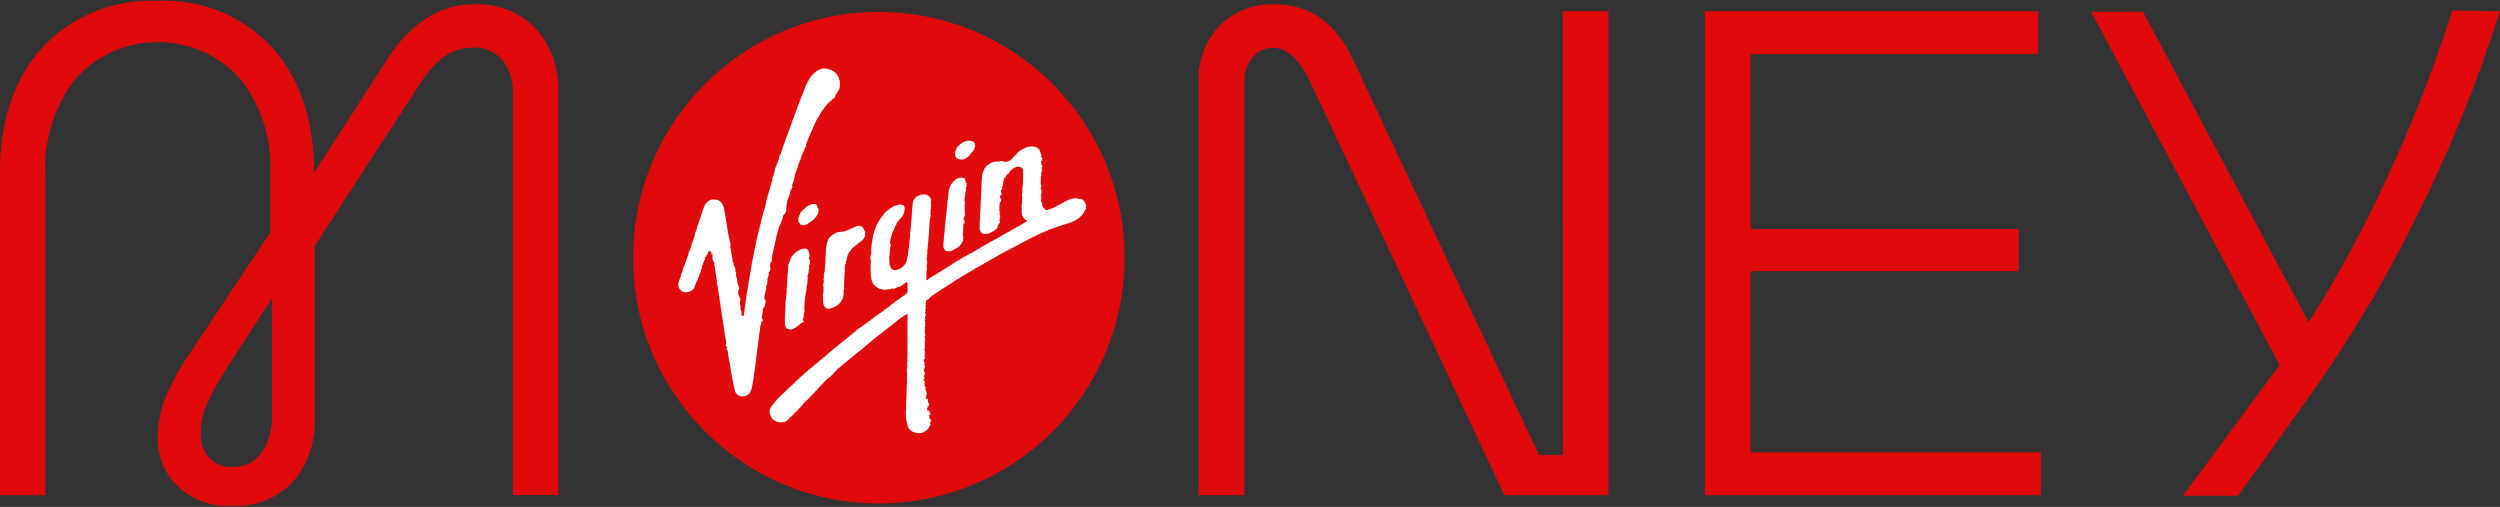
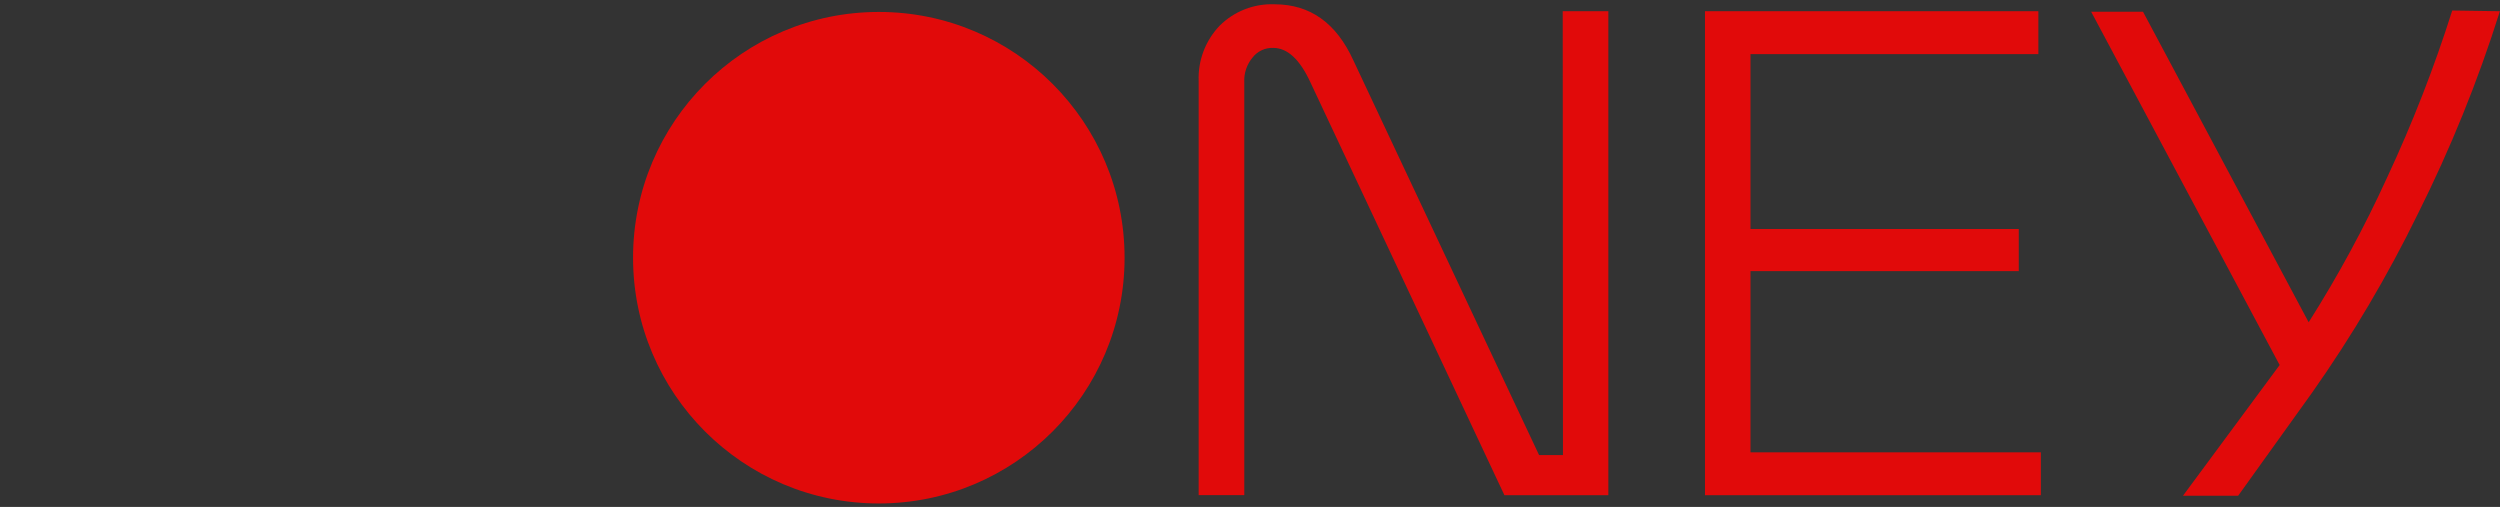
<svg xmlns="http://www.w3.org/2000/svg" width="360" height="73" viewBox="0 0 360 73" fill="none">
  <rect x="0" y="0" width="360" height="73" fill="#333333" stroke="none" />
  <g clip-path="url(#clip0_5161_52161)">
-     <path d="M39.166 59.564C39.293 61.552 38.768 63.527 37.67 65.189C37.215 65.843 36.603 66.372 35.892 66.73C35.18 67.087 34.39 67.261 33.594 67.236C32.961 67.286 32.325 67.196 31.73 66.973C31.136 66.75 30.598 66.399 30.154 65.945C29.714 65.465 29.378 64.9 29.165 64.284C28.952 63.669 28.867 63.017 28.915 62.368C28.908 61.053 29.159 59.75 29.655 58.532C30.404 56.822 31.283 55.171 32.286 53.596L39.166 42.949V59.564ZM68.286 0.619C63.321 0.619 59.113 3.308 55.661 8.686L45.221 24.923C45.221 17.286 43.197 11.243 39.149 6.794C37.062 4.557 34.514 2.802 31.68 1.649C28.846 0.497 25.796 -0.025 22.74 0.12C19.643 -0.033 16.55 0.489 13.675 1.65C10.8 2.812 8.212 4.584 6.09 6.846C2.02 11.329 -0.016 17.384 -0.016 25.009V71.312H6.538V25.112C6.275 20.156 7.808 15.271 10.855 11.352C12.352 9.685 14.183 8.352 16.229 7.439C18.276 6.526 20.491 6.054 22.732 6.054C24.972 6.054 27.188 6.526 29.234 7.439C31.28 8.352 33.111 9.685 34.608 11.352C37.655 15.271 39.188 20.156 38.926 25.112V33.472L27.591 50.5C26.063 52.642 24.782 54.95 23.772 57.38C23.076 59.173 22.72 61.081 22.723 63.004C22.683 64.323 22.922 65.634 23.427 66.853C23.931 68.071 24.687 69.169 25.647 70.074C26.705 71.05 27.95 71.801 29.308 72.28C30.665 72.759 32.106 72.956 33.542 72.86C35.138 72.932 36.731 72.663 38.214 72.069C39.697 71.476 41.036 70.573 42.142 69.42C44.377 66.812 45.517 63.441 45.324 60.011V35.415L60.632 11.817C62.754 8.503 65.207 6.846 67.994 6.846C68.79 6.783 69.589 6.906 70.329 7.204C71.069 7.503 71.73 7.969 72.26 8.566C73.406 9.958 73.973 11.738 73.842 13.537V71.278H80.395V13.365C80.575 9.95 79.393 6.604 77.11 4.059C75.943 2.891 74.544 1.981 73.004 1.389C71.463 0.796 69.815 0.534 68.166 0.619H68.286Z" fill="#E10A0A" />
    <path d="M252.071 39.045H290.702V32.973H252.071V7.792H293.523V1.617H245.517V71.312H293.884V65.137H252.071V39.045ZM225.066 65.533H221.626L194.88 8.686C192.426 3.308 188.648 0.619 183.545 0.619C182.085 0.559 180.629 0.802 179.267 1.332C177.906 1.861 176.668 2.667 175.633 3.698C174.619 4.754 173.828 6.003 173.308 7.372C172.788 8.74 172.549 10.199 172.606 11.662V71.295H179.176V11.868C179.107 10.569 179.531 9.291 180.363 8.291C180.713 7.839 181.165 7.476 181.682 7.234C182.2 6.992 182.768 6.876 183.339 6.897C185.391 6.897 187.18 8.554 188.705 11.868L216.638 71.312H231.602V1.617H225.032L225.066 65.533ZM359.985 1.617C356.836 11.621 352.896 21.358 348.202 30.737C343.812 39.729 338.71 48.357 332.946 56.537L322.299 71.381H314.353L328.268 52.564L301.126 1.686H308.591L332.447 46.406C336.678 39.734 340.448 32.78 343.73 25.594C347.381 17.78 350.519 9.736 353.122 1.514L359.985 1.617Z" fill="#E10A0A" />
-     <path fill-rule="evenodd" clip-rule="evenodd" d="M126.55 1.72C146.095 1.72 161.939 17.564 161.939 37.111C161.939 56.655 146.095 72.499 126.55 72.499C107.006 72.499 91.16 56.655 91.16 37.111C91.16 17.564 107.006 1.72 126.55 1.72Z" fill="#E10A0A" />
-     <path d="M137.551 22.284L137.5 22.192L137.516 22.068L137.525 22.005L137.555 21.937L137.567 21.844L137.574 21.774L137.601 21.754L137.608 21.719L137.62 21.652L137.667 21.532L137.695 21.466L137.765 21.342L137.79 21.297L137.817 21.247L137.863 21.207L137.893 21.156L137.96 21.074L137.978 21.054V21.024L138.031 20.999L138.057 20.959L138.087 20.919L138.142 20.894L138.176 20.849L138.261 20.78L138.291 20.735L138.349 20.715L138.369 20.69L138.395 20.685L138.411 20.665L138.457 20.635L138.494 20.605L138.526 20.595L138.544 20.57L138.588 20.549L138.625 20.514L138.672 20.489L138.77 20.444L138.81 20.414L138.918 20.384L138.966 20.359L139.017 20.349L139.123 20.314L139.242 20.284L139.3 20.264L139.327 20.269L139.353 20.264L139.484 20.259L139.55 20.264L139.645 20.26L139.741 20.265L139.803 20.275L139.847 20.305L139.903 20.32L139.965 20.35L140.082 20.33L140.126 20.327L140.162 20.362L140.185 20.413L140.224 20.48L140.258 20.52L140.284 20.573L140.323 20.619L140.367 20.67V20.746L140.398 20.871L140.385 20.901L140.395 20.936L140.42 20.998L140.427 21.038L140.441 21.068L140.429 21.098L140.37 21.178L140.324 21.289L140.31 21.385L140.305 21.43L140.278 21.465L140.267 21.524L140.23 21.569L140.2 21.623L140.16 21.669L140.133 21.719L140.119 21.777L140.016 21.846L139.921 21.98L139.802 22.106L139.739 22.204L139.67 22.304L139.597 22.412L139.392 22.585L139.273 22.661L139.224 22.696L139.19 22.747L139.079 22.777L138.992 22.853L138.815 22.934L138.773 22.969L138.661 22.974L138.619 22.954L138.558 22.959L138.438 22.984L138.256 22.959L138.026 22.899L137.911 22.859L137.814 22.802L137.653 22.632L137.623 22.592L137.609 22.528L137.575 22.41L137.55 22.277L137.551 22.284ZM135.881 35.657L135.84 35.482L135.849 35.381V35.166L135.87 34.842L135.867 34.759L135.898 34.663L135.905 34.449L135.923 34.26L135.935 34.046L135.965 33.848L136.001 33.535L135.999 33.434L136.015 33.367L136.005 33.357L136.017 33.353L136.007 33.313L136.024 33.262L136.033 33.192L136.024 33.172L136.044 33.136L136.049 33.069L136.069 32.876L136.063 32.826L136.054 32.786L136.072 32.722L136.093 32.54L136.112 32.427L136.111 32.33L136.13 32.128L136.151 31.987L136.16 31.932L136.143 31.887L136.16 31.847L136.178 31.673L136.172 31.573L136.192 31.567L136.206 31.557L136.202 31.532L136.186 31.522V31.492L136.206 31.467L136.186 31.427L136.199 31.382L136.218 31.29L136.226 31.115L136.229 31.1L136.268 31.085L136.249 31.05L136.233 31.04V31.015L136.252 30.99L136.231 30.965L136.265 30.945L136.258 30.9L136.252 30.772L136.273 30.691L136.275 30.603L136.284 30.558L136.304 30.553L136.311 30.527L136.278 30.477L136.296 30.467L136.31 30.397L136.312 30.269L136.319 30.244L136.317 30.224L136.321 30.116L136.349 30.051L136.358 29.94L136.342 29.905L136.326 29.865L136.336 29.85L136.372 29.845L136.356 29.794L136.366 29.754L136.372 29.724L136.356 29.694L136.349 29.674H136.366L136.387 29.684L136.385 29.674L136.362 29.664L136.368 29.619L136.382 29.614L136.393 29.604L136.375 29.599L136.389 29.569L136.393 29.516V29.452L136.407 29.364L136.414 29.247L136.41 29.192L136.414 29.167H136.435L136.436 29.117L136.424 29.092L136.436 29.034L136.449 28.94L136.456 28.783L136.46 28.753V28.727L136.472 28.717L136.492 28.687L136.483 28.667V28.614L136.495 28.569L136.508 28.503L136.525 28.493L136.529 28.473L136.508 28.468L136.509 28.433L136.511 28.38L136.531 28.378L136.517 28.363L136.51 28.348L136.527 28.358L136.533 28.264L136.549 28.174L136.565 28.1L136.581 28.085L136.577 28.002L136.553 27.962L136.59 27.88L136.599 27.762L136.604 27.707L136.62 27.702L136.603 27.677L136.624 27.667L136.617 27.627L136.606 27.612L136.62 27.597L136.631 27.486L136.645 27.429L136.636 27.424L136.673 27.269L136.698 27.189L136.715 27.179L136.717 27.128L136.747 27.076L136.765 27.047L136.774 26.985L136.788 26.96L136.781 26.945L136.807 26.935L136.813 26.91L136.809 26.89L136.822 26.88L136.852 26.854L136.836 26.844L136.876 26.761L136.867 26.721L136.945 26.61L136.963 26.546L136.986 26.536L137.025 26.465L137.041 26.455L137.075 26.381L137.163 26.284L137.253 26.181L137.287 26.151L137.296 26.131L137.353 26.096L137.374 26.061L137.416 26.036L137.538 25.924L137.568 25.894L137.664 25.813L137.747 25.778L137.793 25.758L137.823 25.728L137.846 25.73L137.857 25.714L137.912 25.689L137.959 25.674L138.002 25.654L138.057 25.644L138.115 25.641L138.159 25.621L138.196 25.601L138.217 25.599L138.237 25.595L138.262 25.63L138.29 25.61L138.426 25.595L138.482 25.59H138.527L138.55 25.57L138.574 25.58L138.673 25.59L138.737 25.61L138.769 25.635L138.818 25.64L138.855 25.66L138.887 25.686L138.917 25.721L138.945 25.741L138.966 25.751L138.964 25.771L138.98 25.781L138.982 25.801L138.996 25.841L138.994 25.891L139.007 25.888L139.023 25.918L139.019 25.943L139.012 25.996L138.995 26.006L139.012 26.011L139.028 26.021V26.046L139.019 26.066V26.076L139.002 26.086L138.995 26.121L139.012 26.119L139.009 26.13L139.023 26.16L139.025 26.18L139.041 26.16L139.055 26.145L139.088 26.149L139.109 26.155L139.102 26.175L139.115 26.19L139.092 26.22L139.108 26.21L139.102 26.225L139.092 26.291L139.097 26.311L139.12 26.346L139.111 26.356L139.125 26.354L139.142 26.329L139.156 26.339L139.168 26.379L139.161 26.399L139.174 26.414L139.193 26.424L139.204 26.459L139.2 26.504L139.181 26.544L139.177 26.585L139.184 26.646L139.2 26.656L139.209 26.691L139.199 26.726L139.171 26.747L139.167 26.798L139.142 26.828L139.105 26.848L139.137 26.878V26.898L139.153 26.893L139.152 26.918L139.138 26.92L139.145 26.93L139.118 26.94L139.101 26.938L139.088 26.973L139.092 26.993L139.106 27.003L139.129 27.033L139.123 27.068L139.059 27.129L139.029 27.159L139.04 27.174L139.054 27.194L139.061 27.219V27.239L139.074 27.229L139.088 27.239H139.125L139.111 27.249L139.09 27.254L139.066 27.314L139.081 27.324L139.088 27.329L139.091 27.339L139.111 27.349L139.107 27.394L139.093 27.399L139.097 27.419L139.09 27.459L139.113 27.49L139.077 27.515L139.034 27.535L139.038 27.555L139.025 27.58L139.032 27.585L139.038 27.61L139.074 27.615L139.065 27.655L139.043 27.65L139.027 27.66L139.018 27.68L139.031 27.7L139.036 27.75L139.061 27.755L139.038 27.78L139.029 27.8L138.997 27.826L138.976 27.861L138.964 27.876L138.943 27.881L138.932 27.916L138.938 27.926L138.931 27.931L139.005 27.946L139.033 27.944L139.047 27.954L139.068 27.944L139.031 27.974V28.014L139.008 28.034L139.021 28.059L139.028 28.07L139.008 28.071L139.006 28.051H138.983L138.959 28.061L138.934 28.051L138.938 28.071L138.952 28.106L138.976 28.121L138.985 28.162L138.982 28.212L138.955 28.237L138.95 28.222L138.926 28.218L138.912 28.253L138.939 28.293L138.971 28.323L138.969 28.339L138.986 28.349L138.974 28.369L138.961 28.389L138.94 28.394L138.923 28.384L138.917 28.382L138.91 28.392L138.908 28.486L138.898 28.542L138.901 28.573L138.891 28.587L138.88 28.608L138.887 28.628L138.901 28.668L138.896 28.688L138.894 28.746V28.88V28.983L138.903 28.993L138.931 28.99L138.938 28.98L138.952 28.995L138.933 29.015L138.908 29.055L138.892 29.065L138.913 29.068L138.901 29.078L138.897 29.093L138.911 29.083L138.929 29.088L138.946 29.099L138.93 29.113L138.936 29.128L138.929 29.144L138.936 29.164L138.927 29.174L138.95 29.204L138.973 29.239L138.971 29.259L138.961 29.255L138.955 29.265L138.937 29.356L138.904 29.432L138.89 29.527L138.902 29.567L138.938 29.607L138.954 29.612H138.972L138.959 29.637L138.972 29.657L138.925 29.688L138.902 29.748L138.948 29.778L138.936 29.793L138.929 29.838L138.902 29.863L138.904 29.916L138.908 30.006L138.934 30.026L138.941 30.041L138.961 30.047L138.977 30.072L138.941 30.097L138.911 30.142L138.904 30.192L138.917 30.227L138.901 30.262L138.938 30.242L138.968 30.212L138.977 30.257L138.931 30.302L138.915 30.327L138.922 30.357L138.901 30.387L138.908 30.517L138.938 30.537L138.936 30.572L138.994 30.63L138.957 30.65L138.927 30.695L138.941 30.752L138.975 30.792L138.977 30.847L138.952 30.887L138.932 30.986L138.982 31.036L138.977 31.076L138.941 31.072L138.881 31.117L138.898 31.152L138.886 31.187V31.222L138.843 31.207L138.783 31.247L138.813 31.374L138.827 31.41L138.787 31.43L138.766 31.47L138.785 31.563L138.783 31.614L138.782 31.65L138.785 31.701L138.812 31.741L138.897 31.781L138.93 31.811L138.953 31.856L138.976 31.886L138.952 31.921L138.936 31.976L138.934 31.996L138.911 31.994L138.893 31.984L138.902 31.969L138.865 31.944L138.834 31.924L138.807 31.929L138.825 31.894L138.797 31.864L138.756 31.889L138.763 31.94L138.765 31.98L138.812 31.979L138.835 31.998L138.819 32.014L138.828 32.029L138.819 32.08L138.821 32.12L138.883 32.145L138.913 32.125L138.929 32.155L138.933 32.205L138.936 32.255L138.899 32.245L138.782 32.172L138.763 32.167L138.75 32.157L138.743 32.203L138.756 32.243L138.735 32.329L138.733 32.37L138.712 32.39L138.737 32.43L138.722 32.48L138.71 32.688L138.703 33.012L138.697 33.119L138.685 33.297L138.69 33.348L138.673 33.378L138.683 33.413L138.694 33.439L138.666 33.459L138.662 33.543V33.747L138.646 33.949L138.667 34.046L138.719 34.099V34.189L138.71 34.255L138.741 34.275L138.724 34.31L138.674 34.376L138.683 34.437L138.694 34.51L138.667 34.515L138.688 34.545L138.658 34.692L138.612 34.818L138.534 34.863L138.507 34.973L138.43 35.111L138.258 35.309L138.111 35.447L138.005 35.572L137.952 35.597L137.931 35.632L137.842 35.657L137.708 35.764L137.62 35.789L137.602 35.829L137.558 35.839L137.377 35.934L137.086 36.095L136.797 36.191L136.587 36.201L136.39 36.181L136.221 36.146L136.134 36.07L136.001 35.958L135.938 35.84L135.879 35.67L135.881 35.657ZM156.43 29.702L156.386 29.76L156.39 29.795L156.321 29.871L156.406 29.861L156.404 29.953L156.469 29.988L156.404 30.041L156.322 30.061L156.313 30.153L156.271 30.218L156.269 30.296L156.246 30.331L156.23 30.296L156.159 30.397L156.173 30.393L156.115 30.446L156.118 30.501L156.088 30.541L156.118 30.635L156.06 30.6L156.028 30.598L156.012 30.633L155.985 30.704L155.939 30.788L155.852 30.9L155.741 31.068L155.656 31.126L155.585 31.177L155.515 31.255L155.451 31.34L155.396 31.37L155.108 31.575L154.952 31.67L154.658 31.833L154.531 31.899L154.22 32.015L153.949 32.127L153.754 32.177L153.374 32.297L153.167 32.348L152.971 32.418L152.585 32.539L152.17 32.674L151.991 32.737L151.598 32.882L151.473 32.928L151.336 32.995L151.213 33.025L151.092 33.08L150.972 33.115L150.857 33.169L150.767 33.199L150.685 33.249L150.517 33.317L150.369 33.382L150.296 33.417L150.24 33.462L150.16 33.467L150.097 33.512L149.944 33.583L149.799 33.639L149.647 33.709L149.484 33.786L149.309 33.845L149.244 33.89L149.18 33.93L149.026 33.999L149.019 34.019H148.995L148.947 34.039L148.855 34.089L148.691 34.166L148.482 34.277L148.328 34.346L148.247 34.376L148.167 34.443L148.029 34.504L147.955 34.549L147.813 34.633L147.734 34.663L147.675 34.709L147.673 34.694L147.543 34.768L147.484 34.813L147.415 34.828L147.284 34.906L147.251 34.916L147.235 34.941L147.164 34.951L147.114 34.996L147.058 35.031L146.867 35.116L146.817 35.146L146.73 35.181L146.713 35.211L146.653 35.231L146.541 35.305L146.329 35.406L146.172 35.486L146.025 35.556L145.857 35.65L145.662 35.744L145.629 35.774L145.579 35.789L145.521 35.834L145.374 35.91L145.213 35.995L145.169 36.01L145.141 36.04L145.04 36.05L144.997 36.108L144.925 36.144L144.783 36.216L144.719 36.251L144.659 36.291L144.532 36.38L144.392 36.41L144.336 36.468L144.251 36.513L144.06 36.598L144 36.643L143.842 36.712L143.777 36.778L143.628 36.859L143.547 36.899L143.487 36.95L143.428 36.971L143.384 37.006L143.32 37.056L143.255 37.066L143.156 37.124L143.115 37.154L143.057 37.174L142.937 37.247L142.876 37.292L142.813 37.312L142.655 37.404L142.51 37.485L142.45 37.53L142.307 37.603L142.247 37.653L141.944 37.81L141.778 37.906L141.695 37.941L141.638 37.994L141.47 38.079L141.352 38.158L141.284 38.203L141.201 38.224L141.182 38.259L141.141 38.264L141.07 38.304L140.977 38.344L140.901 38.401L140.759 38.494L140.683 38.529L140.626 38.569L140.534 38.605L140.465 38.661L140.389 38.691L140.335 38.745L140.186 38.821L140.062 38.904L139.908 38.994L139.744 39.095L139.585 39.173L139.413 39.27L139.096 39.47L138.935 39.562L138.815 39.647L138.504 39.825L138.343 39.921L138.276 39.971L138.238 39.996L138.184 40.006L138.154 40.041L138.123 40.056L138.056 40.096L138.003 40.15L137.863 40.208L137.704 40.303L137.566 40.394L137.508 40.439L137.439 40.484L137.306 40.565L137.175 40.655L137.048 40.725L136.97 40.783L136.936 40.823L136.894 40.848L136.731 40.945L136.724 40.965L136.563 41.032L136.51 41.091L136.431 41.116L136.393 41.151L136.362 41.166L136.298 41.211L136.24 41.251L136.187 41.301L136.218 41.331L136.137 41.361L136.059 41.377L135.983 41.411L135.959 41.442L135.966 41.477L135.881 41.507L135.803 41.532L135.645 41.631L135.514 41.725L135.447 41.77L135.392 41.815L135.253 41.895L135.189 41.94L135.129 41.97L135.009 42.062L134.858 42.168L134.814 42.178L134.777 42.203L134.736 42.233L134.703 42.258L134.673 42.283L134.648 42.309L134.625 42.31L134.552 42.361L134.547 42.392L134.511 42.397L134.43 42.45L134.382 42.49L134.342 42.525L134.34 42.51L134.287 42.545L134.269 42.56L134.257 42.58L134.234 42.585L134.218 42.595L134.188 42.61L134.182 42.63L134.166 42.64L134.154 42.68L134.113 42.69L134.074 42.736L134.035 42.737L133.998 42.757L133.957 42.782L133.923 42.812L133.893 42.838L133.879 42.848L133.89 42.858L133.863 42.927L133.819 42.994L133.787 43.019L133.757 43.049L133.642 43.069L133.623 43.127L133.547 43.148L133.515 43.193L133.462 43.167L133.423 43.229L133.437 43.233L133.365 43.323L133.303 43.373L133.313 43.418L133.327 43.433L133.322 43.453L133.35 43.478L133.341 43.529L133.316 43.582L133.313 43.642L133.269 43.711L133.341 43.751L133.345 43.791L133.338 43.836L133.302 43.852L133.268 43.846L133.259 43.877L133.293 43.897L133.3 43.962L133.275 44.04L133.277 44.098L133.304 44.143L133.295 44.183L133.289 44.209L133.295 44.249L133.272 44.284L133.268 44.324L133.3 44.388L133.341 44.367L133.357 44.408L133.344 44.448L133.313 44.478L133.295 44.523L133.26 44.553L133.233 44.583L133.206 44.613L133.205 44.663L133.199 44.688L133.185 44.698L133.261 44.739L133.286 44.713L133.303 44.748L133.27 44.819L133.257 44.922L133.25 44.962L133.224 44.997L133.199 45.082L133.171 45.107L133.194 45.137L133.231 45.142L133.258 45.162L133.265 45.202L133.304 45.217L133.302 45.315V45.399L133.274 45.456L133.256 45.496L133.244 45.556L133.217 45.591L133.245 45.627L133.226 45.662L133.22 45.716L133.185 45.741L133.179 45.786L133.206 45.822L133.188 45.901L133.254 45.926L133.27 45.936L133.284 45.933L133.287 45.963L133.254 46.008L133.275 46.059L133.216 46.089L133.202 46.039L133.156 46.037L133.135 46.117L133.165 46.157L133.167 46.197L133.197 46.279L133.222 46.314L133.253 46.344L133.241 46.427L133.227 46.447V46.472L133.216 46.517L133.19 46.552L133.17 46.593L133.177 46.697L133.248 46.742L133.225 46.782L133.219 46.839L133.247 46.874L133.237 46.925L133.212 46.965L133.196 47.02L133.173 47.035L133.168 47.065V47.1L133.196 47.115L133.208 47.172L133.168 47.217L133.177 47.257L133.186 47.282L133.21 47.302L133.196 47.337L133.179 47.357L133.17 47.387L133.179 47.447L133.172 47.515L133.168 47.594L133.181 47.619L133.172 47.65V47.731L133.173 47.825L133.163 47.85L133.157 47.88L133.185 47.93L133.212 47.94L133.215 47.975L133.198 48.032L133.17 48.082L133.164 48.122L133.141 48.142L133.18 48.167L133.194 48.147L133.212 48.167L133.235 48.207L133.256 48.209V48.229L133.244 48.254L133.226 48.264L133.219 48.315V48.34L133.249 48.344L133.27 48.364L133.258 48.394L133.192 48.399L133.139 48.429L133.162 48.459L133.153 48.489L133.125 48.499L133.116 48.529L133.112 48.564L133.086 48.574V48.578L133.102 48.603L133.13 48.593L133.153 48.573L133.189 48.571V48.621L133.18 48.687L133.204 48.685V48.752L133.217 48.782L133.21 48.827L133.201 48.857L133.187 48.877L133.21 48.887L133.22 48.912L133.245 48.922L133.201 48.938L133.183 48.963V49.014L133.194 49.039L133.203 49.049V49.064L133.196 49.094L133.18 49.119L133.166 49.199L133.173 49.273L133.18 49.298L133.181 49.313L133.192 49.318L133.186 49.338L133.172 49.358L133.151 49.383L133.128 49.393L133.149 49.403L133.181 49.433L133.186 49.453L133.199 49.458L133.197 49.483L133.171 49.499V49.529L133.169 49.596L133.176 49.631L133.181 49.656L133.167 49.686L133.171 49.716L133.167 49.787L133.178 49.822L133.181 49.857L133.18 49.928L133.164 49.958L133.13 49.968L133.123 49.993L133.166 50.003L133.171 50.072L133.173 50.16L133.145 50.254L133.125 50.264V50.289V50.329L133.079 50.349L133.077 50.38L133.1 50.376L133.124 50.356L133.147 50.371L133.166 50.428L133.147 50.453L133.12 50.463V50.493L133.116 50.523L133.161 50.573L133.182 50.598L133.206 50.608L133.204 50.679L133.195 50.709L133.183 50.734L133.185 50.764L133.174 50.794L133.162 50.819L133.156 50.849L133.139 50.904L133.11 50.944L133.128 50.964L133.156 50.959L133.163 50.979L133.146 51.009L133.179 51.019L133.176 51.09L133.129 51.173L133.113 51.26L133.166 51.205L133.197 51.18L133.191 51.215L133.154 51.283L133.147 51.333L133.126 51.363L133.159 51.378L133.186 51.353L133.145 51.409L133.126 51.434L133.149 51.45L133.188 51.47L133.204 51.49L133.154 51.55L133.172 51.585L133.2 51.61L133.243 51.608L133.246 51.643L133.16 51.668L133.082 51.693L133.054 51.729L133.05 51.779L133.04 51.804L133.045 51.829L133.015 51.859L132.994 51.889L133.018 51.914L133.035 51.997L133.081 52.001L133.074 52.041L133.022 52.081L132.999 52.111L133.02 52.141L133.034 52.176L133.047 52.141L133.114 52.156L133.068 52.211L133.167 52.166L133.197 52.201L133.211 52.254L133.225 52.289L133.211 52.329L133.202 52.369L133.172 52.349L133.091 52.324L133.059 52.349L133.026 52.394L133.072 52.445L133.086 52.48L133.119 52.51L133.195 52.545L133.176 52.6L133.087 52.615L133.137 52.682L133.178 52.702L133.183 52.727L133.194 52.742L133.173 52.82L133.21 52.845L133.208 52.89L133.144 52.935L133.111 52.955L133.061 52.952L132.976 52.941L133.049 52.962L133.146 52.965L133.151 53L133.104 53.005L133.077 53.03L133.102 53.05L133.126 53.127L133.079 53.201L133.047 53.231L133.01 53.271L132.996 53.344L133.027 53.374L133.036 53.419L133.084 53.464L133.064 53.489L133.07 53.524L133.073 53.574L133.116 53.578L133.152 53.558L133.162 53.518L133.182 53.528L133.159 53.563L133.173 53.651L133.114 53.691L133.164 53.726L133.158 53.785L133.21 53.759L133.249 53.719L133.229 53.744L133.212 53.831L133.167 53.9L133.224 53.905L133.263 53.84L133.189 53.947L133.095 53.951L133.062 54.039L133.028 54.069L133.017 54.104L132.996 54.156L133.032 54.171L133.048 54.211L133.032 54.288L133.117 54.319L133.111 54.402L133.175 54.452L133.198 54.523L133.018 54.548L132.988 54.641L133.046 54.723L132.989 54.793L133.019 54.833L133.03 54.884L133.101 54.894L133.148 54.84L133.138 54.786L133.194 54.821L133.168 54.841L133.164 54.886L133.177 54.964L133.173 54.999L133.212 55.014L133.278 55.044L133.209 55.095L133.092 55.157L133.12 55.192L133.122 55.232L133.168 55.287L133.149 55.441L133.081 55.522L133.18 55.6L133.161 55.683L133.242 55.681L133.237 55.762L133.265 55.767L133.38 55.772L133.36 55.807L133.33 55.837L133.309 55.841L133.306 55.861L133.272 55.876L133.244 56.041L133.216 56.11L133.283 56.105L133.394 56.156L133.371 56.146L133.345 56.156L133.317 56.181L133.315 56.252L133.324 56.326L133.398 56.351L133.437 56.347L133.434 56.393L133.377 56.446L133.457 56.541L133.399 56.649L133.478 56.659L133.45 56.709L133.441 56.762L133.45 56.826L133.461 56.88L133.443 56.9L133.447 56.931L133.438 56.91L133.305 56.907L133.363 56.987L133.376 57.077L133.332 57.13L133.335 57.155L133.328 57.185L133.311 57.205L133.3 57.235L133.279 57.27L133.336 57.301L133.339 57.321L133.346 57.331L133.348 57.361L133.341 57.391L133.375 57.396L133.419 57.446L133.438 57.476L133.482 57.48L133.488 57.419L133.519 57.394L133.551 57.369L133.571 57.422L133.553 57.447L133.546 57.478H133.582L133.601 57.508L133.631 57.528L133.624 57.558L133.619 57.593L133.599 57.613L133.601 57.668L133.622 57.688L133.606 57.708L133.59 57.683L133.576 57.703L133.595 57.728L133.594 57.743L133.618 57.745L133.631 57.817L133.638 57.89L133.654 57.95L133.677 57.96L133.682 57.985L133.706 58.035L133.675 58.089L133.711 58.078L133.707 58.129L133.771 58.132L133.762 58.172L133.803 58.142L133.775 58.192L133.824 58.242L133.762 58.304L133.766 58.344L133.732 58.379L133.669 58.443L133.722 58.51L133.628 58.53L133.515 58.535L133.494 58.611L133.527 58.642L133.584 58.572L133.671 58.633L133.695 58.623L133.701 58.628L133.616 58.697H133.495L133.508 58.737L133.528 58.757L133.503 58.767L133.539 58.787L133.523 58.832L133.487 58.857L133.499 58.897L133.503 58.947L133.535 58.983L133.519 59.048L133.544 59.136L133.696 59.206L133.733 59.064L133.78 59.094L133.77 59.135L133.78 59.263L133.811 59.212L133.864 59.252L133.903 59.288L133.943 59.339L133.888 59.39L133.848 59.335L133.731 59.399L133.85 59.404L133.922 59.485L133.981 59.515L134.044 59.54L133.988 59.641L133.984 59.556L133.954 59.609L133.917 59.65L133.855 59.639L133.896 59.66L133.935 59.721L133.864 59.756L133.855 59.833L133.772 59.828L133.724 59.782L133.696 59.742L133.707 59.782L133.689 59.792L133.719 59.822L133.714 59.873L133.795 59.878L133.829 59.868L133.86 59.893L133.883 59.967L133.825 59.987L133.797 60.017L133.767 60.022L133.76 60.077L133.791 60.13L133.772 60.155L133.857 60.175L133.892 60.21L133.903 60.214L133.876 60.259L133.929 60.214L133.908 60.302L133.944 60.364L133.912 60.404L133.96 60.439L133.969 60.404L134.02 60.444L134.096 60.447L134.112 60.498L134.146 60.447L134.135 60.538L134.038 60.607L134.008 60.7L133.995 60.757L133.942 60.762L133.988 60.792L134.028 60.822L133.92 60.867L133.897 60.937L133.869 61.002L133.883 61.083L133.925 61.098L133.952 61.118L134.1 61.168L134.037 61.198L133.996 61.239L133.962 61.243L133.948 61.269L133.872 61.279L133.862 61.314L133.846 61.339L133.814 61.393L133.761 61.514L133.742 61.597L133.708 61.657L133.598 61.802L133.542 61.862L133.48 61.919L133.068 62.206L132.979 62.241L132.917 62.294L132.829 62.304L132.737 62.339L132.404 62.369L132.093 62.364L131.891 62.329L131.527 62.218L131.371 62.145L131.239 62.057L131.083 61.937L131.023 61.86L130.943 61.795L130.867 61.698L130.798 61.542L130.775 61.507L130.763 61.467L130.734 61.366L130.667 61.189L130.646 61.119L130.634 61.023L130.611 61.022L130.586 60.859L130.556 60.777L130.558 60.737L130.531 60.722L130.519 60.63L130.505 60.537L130.499 60.434L130.478 60.399L130.481 60.354L130.496 60.339L130.483 60.324L130.47 60.284L130.467 60.186L130.453 60.008L130.46 59.868L130.456 59.744L130.435 59.675L130.46 59.635L130.428 59.541L130.442 59.276L130.472 59.173L130.462 59.078L130.472 58.996L130.46 58.809L130.486 58.556L130.477 58.516L130.484 58.476L130.474 58.388L130.495 58.304L130.486 58.213L130.495 58.022L130.479 57.832L130.498 57.759L130.505 57.659V57.492L130.514 57.329V57.159L130.531 56.97L130.522 56.875V56.774L130.55 56.701L130.546 56.606L130.566 56.455L130.543 56.388L130.546 56.305L130.557 56.121L130.558 55.924L130.562 55.73L130.585 55.541L130.574 55.452L130.585 55.328L130.622 55.15L130.617 55.053L130.594 54.971L130.624 54.899L130.622 54.796L130.609 54.605L130.602 54.414L130.59 54.223L130.599 54.128L130.63 54.006L130.625 53.852L130.593 53.553L130.574 53.473L130.581 53.378L130.59 53.187L130.621 53.014L130.627 52.869L130.644 52.734L130.621 52.557L130.644 52.481L130.643 52.384L130.627 52.3L130.586 52.224V52.133L130.657 52.123L130.669 51.915L130.687 51.865L130.653 51.835L130.669 51.785L130.666 51.73L130.646 51.631L130.666 51.591L130.66 51.581L130.65 51.579L130.657 51.425L130.662 51.277V51.119L130.669 50.928L130.678 50.792L130.685 50.711L130.659 50.627L130.673 50.543V50.446L130.678 50.352L130.662 50.276L130.669 50.074L130.659 50.034L130.678 50.004L130.669 49.916L130.673 49.824L130.653 49.744L130.676 49.664L130.678 49.563L130.684 49.256L130.694 49.251L130.687 49.072L130.677 48.876L130.678 48.674L130.666 48.584L130.673 48.492L130.678 48.308V48.11V47.936L130.673 47.729L130.664 47.694L130.678 47.654V47.555L130.669 47.359V47.173L130.681 47.092L130.669 46.92L130.678 46.846L130.665 46.694L130.681 46.684L130.672 46.491V46.299L130.686 45.92L130.667 45.846L130.697 45.765L130.681 45.591L130.679 45.507L130.692 45.455L130.706 45.364L130.7 45.284L130.706 45.196L130.697 45.186L130.573 45.239L130.552 45.264L130.525 45.279L130.449 45.309L130.339 45.371L130.224 45.448L130.152 45.483L130.081 45.534L129.943 45.629L129.796 45.724L129.685 45.798L129.604 45.873L129.469 45.961L129.349 46.06L129.225 46.154L129.167 46.207L129.11 46.271L129.034 46.306L128.976 46.371L128.818 46.488L128.682 46.602L128.551 46.681L128.5 46.747L128.401 46.814L128.291 46.908L128.21 46.977L128.13 47.032L128.047 47.077L128.003 47.137L127.934 47.177L127.867 47.222L127.822 47.279L127.764 47.324L127.702 47.377L127.658 47.374L127.638 47.409L127.578 47.459L127.547 47.489L127.503 47.499L127.45 47.565L127.331 47.669L127.205 47.757L127.138 47.803L127.087 47.853L127.043 47.863L127.016 47.898L126.868 48.018L126.799 48.087L126.797 48.082L126.774 48.112L126.701 48.142L126.634 48.199L126.638 48.194L126.507 48.289L126.385 48.395L126.264 48.482L126.204 48.535L126.134 48.58L125.861 48.808L125.716 48.93L125.661 48.98L125.63 49.01L125.589 49.025L125.557 49.1L125.504 49.115L125.465 49.14L125.409 49.193L125.354 49.257L125.29 49.297L125.233 49.347L125.101 49.457L124.961 49.568L124.874 49.641L124.825 49.704L124.777 49.708L124.754 49.738L124.685 49.791L124.54 49.917L124.482 49.974L124.446 49.994L124.423 50.024L124.352 50.078L124.253 50.17L124.143 50.241L123.998 50.372L123.867 50.472L123.731 50.589L123.645 50.639L123.624 50.675L123.581 50.685L123.443 50.803L123.186 51.007L123.017 51.167L122.843 51.275L122.773 51.355L122.502 51.574L122.362 51.692L122.222 51.813L122.15 51.858L122.095 51.913L121.957 52.033L121.839 52.141L121.61 52.323L121.506 52.406L121.502 52.391L121.426 52.469L121.336 52.532L121.278 52.577L121.228 52.636L121.095 52.724L121.053 52.788L120.973 52.838L120.911 52.888L120.874 52.956L120.793 52.986L120.726 53.046L120.602 53.145L120.568 53.216L120.501 53.277L120.395 53.396L120.321 53.441L120.268 53.496L120.161 53.605L120.064 53.726L120.04 53.793L119.963 53.86L119.85 53.964L119.799 54.021L119.735 54.056L119.64 54.169L119.585 54.231L119.53 54.276L119.422 54.361L119.307 54.432L119.189 54.513L118.98 54.69L118.847 54.842L118.759 54.909L118.706 54.989L118.639 55.065L118.575 55.105L118.552 55.135L118.545 55.175L118.456 55.233L118.371 55.362L118.292 55.416L118.223 55.506L118.118 55.617L118.058 55.662L117.83 55.88L117.634 56.163L117.487 56.258L117.388 56.375L117.351 56.446L117.294 56.491L117.197 56.615L117.082 56.735L117.027 56.78L116.974 56.842L116.951 56.832L116.871 56.954L116.815 56.989L116.769 57.042L116.68 57.125L116.579 57.256L116.461 57.343L116.418 57.409L116.363 57.463L116.254 57.58L116.151 57.665L116.027 57.78L115.972 57.84L115.911 57.885L115.868 57.956L115.82 57.971L115.799 57.996L115.792 58.016L115.773 58.021L115.746 58.041L115.684 58.086L115.624 58.196L115.555 58.293L115.449 58.434L115.378 58.505L115.318 58.555L115.3 58.632L115.219 58.688L115.169 58.755L115.095 58.786L115.049 58.851L114.991 58.901L114.941 58.953L114.902 59.023L114.852 59.099L114.799 59.139L114.656 59.263L114.543 59.363L114.444 59.469L114.346 59.593L114.327 59.623L114.299 59.643L114.085 59.834L113.948 59.958L113.892 60.008L113.846 60.063L113.775 60.103L113.732 60.161L113.631 60.285L113.587 60.349L113.499 60.402L113.428 60.471L113.343 60.541L113.294 60.597L113.228 60.637L113.17 60.677L113.09 60.687L113.062 60.718L113.031 60.738L112.97 60.788L112.774 60.789L112.682 60.815L112.59 60.789L112.505 60.815L112.413 60.8L112.314 60.809L112.274 60.789L112.231 60.8L112.038 60.769L111.953 60.734L111.858 60.714L111.785 60.674L111.697 60.649L111.389 60.485L111.265 60.356L111.161 60.282L111.108 60.158L111.053 60.085L110.975 59.904L110.94 59.816L110.893 59.661L110.862 59.554L110.871 59.436L110.82 59.195L110.864 58.981L110.88 58.897L110.965 58.713L111.073 58.541L111.205 58.368L111.414 58.093L111.695 57.755L111.835 57.596L111.994 57.425L112.332 57.083L112.613 56.802L112.898 56.543L113.041 56.416L113.169 56.28L113.324 56.158L113.386 56.066L113.462 55.992L113.786 55.698L114.087 55.427L114.248 55.266L114.405 55.132L114.709 54.821L114.853 54.693L114.897 54.658L114.934 54.633L114.992 54.557L115.074 54.499L115.16 54.41L115.238 54.349L115.318 54.269L115.477 54.129L115.528 54.109L115.542 54.058L115.648 53.961L115.772 53.86L115.912 53.729L116.241 53.455L116.407 53.306L116.581 53.17L116.643 53.092L116.742 53.026L116.929 52.878L117.081 52.752L117.255 52.609L117.297 52.558L117.472 52.414L117.548 52.354L117.631 52.292L117.699 52.206L117.791 52.154L118.175 51.822L118.498 51.548L118.65 51.424L118.744 51.367L118.818 51.327L118.889 51.209L118.995 51.143L119.339 50.853L119.494 50.708L119.561 50.627L119.616 50.547L119.774 50.476L119.883 50.372L120.096 50.168L120.154 50.194L120.304 50.02L120.508 49.882L120.768 49.67L121.042 49.431L121.125 49.378L121.199 49.302L121.383 49.155L121.716 48.883L122.059 48.612L122.222 48.492L122.349 48.357L122.498 48.24L122.657 48.133L122.79 48.005L122.951 47.899L123.028 47.819L123.131 47.768L123.202 47.695L123.283 47.626L123.347 47.543L123.433 47.483L123.598 47.362V47.332L123.672 47.282L123.768 47.247L123.906 47.144L124.042 47.045L124.12 47L124.167 46.933L124.174 46.963L124.226 46.91L124.297 46.87L124.35 46.829L124.509 46.738L124.56 46.676L124.62 46.626L124.744 46.529L124.781 46.527L124.801 46.492L124.889 46.457L124.939 46.392L124.995 46.341L125.124 46.255L125.254 46.187L125.298 46.134L125.353 46.099L125.4 46.046L125.462 46.016L125.46 46.001L125.678 45.858L125.897 45.69L126.051 45.566L126.154 45.513L126.235 45.454L126.309 45.393L126.398 45.353L126.462 45.278L126.539 45.211L126.639 45.144L126.762 45.08L126.865 44.992L126.955 44.911L127.035 44.891L127.098 44.838L127.169 44.772L127.254 44.727L127.311 44.653L127.388 44.6L127.542 44.512L127.611 44.457L127.67 44.388L128.085 44.092L128.436 43.81L128.758 43.569L128.846 43.502L128.892 43.472L128.924 43.432L129.014 43.375L129.095 43.311L129.255 43.193L129.683 42.912L129.67 42.907L129.702 42.892L129.836 42.784L129.967 42.685L130.139 42.57L130.284 42.437L130.376 42.386L130.462 42.333L130.545 42.278L130.669 42.22V42.2L130.66 42.197V42.157L130.666 42.1L130.667 42.022L130.678 41.93L130.682 41.885L130.705 41.865L130.706 41.815L130.717 41.762L130.715 41.7L130.685 41.655L130.682 41.57L130.729 41.53L130.69 41.458L130.685 41.341L130.701 41.288L130.672 41.247L130.685 41.14L130.692 41.105L130.699 41.044L130.676 40.82L130.612 40.623L130.575 40.62L130.487 40.645L130.428 40.726L130.324 40.771L130.243 40.828L130.142 40.879L130.098 40.967L129.976 40.992L129.91 41.065L129.868 41.09L129.841 41.13L129.737 41.16L129.714 41.2L129.655 41.21L129.542 41.278L129.404 41.318H129.238L129.199 41.368L129.128 41.378L129.151 41.428L129.057 41.433L128.939 41.483L128.827 41.523L128.923 41.558L128.801 41.568L128.725 41.583L128.65 41.563L128.608 41.56L128.587 41.53L128.528 41.52L128.516 41.555L128.486 41.565L128.404 41.585L128.181 41.639L127.939 41.664L127.835 41.69L127.713 41.686L127.711 41.701L127.511 41.706L127.513 41.726L127.477 41.731L127.475 41.711L127.371 41.716L127.284 41.701L127.18 41.706L127.083 41.686L126.986 41.646L126.867 41.636L126.779 41.611L126.681 41.586L126.685 41.621L126.634 41.566L126.573 41.521L126.404 41.45L126.149 41.286L126.133 41.311L126.112 41.261L125.961 41.128L125.8 40.948L125.726 40.871L125.698 40.767L125.64 40.686L125.597 40.587L125.549 40.442L125.509 40.287L125.475 40.211L125.47 40.126L125.406 39.82L125.399 39.678L125.379 39.523L125.358 39.39L125.383 39.385L125.372 39.215C125.383 39.045 125.353 38.891 125.372 38.746L125.367 38.495L125.379 38.382L125.385 37.982C125.376 37.814 125.39 37.651 125.39 37.485L125.373 37.367L125.32 37.272L125.327 37.041L125.337 36.925L125.336 36.803L125.364 36.697L125.399 36.583L125.438 36.482L125.444 36.354L125.458 35.968L125.479 35.593L125.488 35.4L125.483 35.36L125.507 35.335L125.505 35.257L125.514 35.222L125.516 35.172L125.52 35.08L125.578 34.967L125.571 34.829L125.587 34.731L125.628 34.56L125.612 34.509L125.631 34.436L125.663 34.288L125.716 33.971L125.759 33.803L125.802 33.635L125.853 33.47L125.897 33.322L125.927 33.195L125.961 33.087L125.98 33.034L126.028 32.97L126.04 32.883L126.076 32.809L126.099 32.733L126.163 32.565L126.2 32.498L126.226 32.418L126.26 32.349L126.294 32.279L126.334 32.214L126.361 32.184L126.37 32.154L126.396 32.129L126.4 32.084L126.443 32.018L126.497 31.944L126.521 31.877L126.54 31.88L126.576 31.776L126.653 31.679L126.714 31.589L126.747 31.553L126.765 31.518L126.804 31.451L126.898 31.336L127.014 31.166L127.062 31.067L127.101 31.037L127.129 30.986L127.223 30.878L127.271 30.818L127.295 30.783L127.329 30.768L127.362 30.697L127.408 30.632L127.52 30.529L127.764 30.322L128.031 30.132L128.118 30.051L128.174 30.036L128.206 30.011L128.254 29.986L128.294 29.966L128.33 29.941L128.395 29.879L128.463 29.823L128.519 29.782L128.655 29.724L128.735 29.689L128.82 29.669L128.889 29.634L128.967 29.604L129.121 29.559L129.292 29.524L129.352 29.494L129.444 29.474L129.54 29.468L129.623 29.448L129.717 29.459L129.794 29.479L129.869 29.489L129.943 29.519L130.024 29.539L130.108 29.569L130.154 29.633L130.205 29.684L130.244 29.753L130.237 29.826L130.251 29.816L130.269 29.904L130.288 29.974L130.276 30.151L130.237 30.282L130.207 30.317L130.253 30.397L130.177 30.579L130.178 30.65L130.143 30.71L130.129 30.848L130.049 30.931L130.003 30.976L129.992 31.029L129.991 31.093L129.918 31.118L129.892 31.187L129.871 31.248L129.796 31.359L129.724 31.41L129.66 31.474L129.577 31.509L129.58 31.534H129.566L129.554 31.559L129.425 31.695L129.366 31.888L129.326 31.884L129.214 32.01L129.207 32L129.142 32.09L129.11 32.177L129.086 32.292L129.095 32.294L129.033 32.393L128.953 32.428L128.903 32.547L128.893 32.631L128.838 32.716L128.755 32.926L128.709 33.149L128.571 33.324L128.498 33.501L128.444 33.721L128.396 33.921L128.355 34.009L128.336 34.101L128.315 34.181L128.304 34.278L128.232 34.425L128.2 34.519L128.187 34.798L128.171 34.906L128.184 35.01L128.175 35.05L128.2 35.08L128.247 35.158L128.291 35.361L128.224 35.528L128.21 35.599L128.178 35.652L128.177 35.792L128.161 35.878L128.171 35.988L128.14 36.181L128.099 36.569L128.111 36.765L128.069 36.93L128.025 36.994V37.094L128.041 37.188L128.074 37.346L128.043 37.413L128.092 37.475L128.073 37.542V37.91L128.158 38.289L128.207 38.35L128.237 38.458L128.321 38.623L128.46 38.766L128.549 38.826L128.657 38.866L128.745 38.896L128.834 38.893L129.021 38.883L129.332 38.816L129.421 38.766L129.52 38.735L129.608 38.69L129.681 38.66L129.743 38.61L129.817 38.559L129.86 38.539L129.881 38.509L129.93 38.449L129.954 38.459L130.042 38.381L130.221 38.17L130.318 38.059C130.474 37.862 130.535 37.647 130.596 37.41L130.635 37.219L130.659 37.139L130.666 37.045L130.726 36.658L130.758 36.46L130.785 36.242L130.822 36.171V36.076L130.853 35.781L130.867 35.611L130.878 35.448L130.901 35.451V35.276L130.921 35.121L130.954 34.939L130.974 34.744L130.975 34.694L130.993 34.664V34.551L131.014 34.328L131.037 34.116L131.032 33.893L131.025 33.803L131.058 33.778L131.056 33.738L131.053 33.547L130.998 33.527L131.018 33.447L131.101 33.407L131.097 33.267L131.127 33.122L131.138 32.951L131.145 32.776L131.154 32.675L131.17 32.571L131.179 32.475L131.191 32.383L131.205 32.151L131.221 32.061L131.218 31.962L131.241 31.776L131.25 31.578L131.259 31.357L131.266 31.262L131.279 31.216L131.259 31.181L131.287 31.093L131.298 30.999L131.296 30.792L131.306 30.72L131.294 30.684L131.311 30.644L131.338 30.466L131.342 30.335L131.338 30.202L131.358 29.961L131.377 29.761L131.398 29.673L131.395 29.542L131.434 29.348L131.443 29.16L131.469 29.073L131.49 28.982L131.575 28.801L131.603 28.771L131.602 28.726L131.662 28.659L131.655 28.628L131.681 28.624L131.782 28.5L131.883 28.401L131.996 28.321L132.106 28.243L132.139 28.218L132.235 28.198L132.247 28.158L132.343 28.143L132.417 28.113L132.562 28.046L132.983 28.005H133.22L133.44 28.064L133.769 28.249L133.877 28.367L133.926 28.434L133.981 28.495L134.04 28.636L134.049 28.698L134.137 28.713L134.117 28.733L134.036 28.763L134.089 28.827L134.058 28.899L134.052 28.988L134.048 29.087L134.032 29.179L134.048 29.255L134.077 29.324L134.041 29.369V29.449L134.058 29.585L134.124 29.64L134.099 29.7L134.032 29.72L134.038 29.815L134.064 29.888L134.078 29.969L134.034 30.06L134.006 30.237L134.003 30.335L134.026 30.406L133.992 30.472L134.042 30.549L133.967 30.689L133.988 30.758L134.008 30.838V30.921L134.036 31.009L134.017 31.093L134.018 31.133L133.981 31.153L133.99 31.209L133.992 31.294L133.944 31.269L133.918 31.326L133.953 31.437L133.914 31.417L133.904 31.528L133.897 31.629L133.96 31.604L133.881 31.701L133.874 31.935L133.863 32.062L133.837 32.181L133.858 32.281L133.81 32.368L133.849 32.408L133.832 32.458L133.821 32.588L133.811 32.859L133.805 32.996L133.784 33.141C133.775 33.316 133.771 33.488 133.763 33.665C133.752 33.858 133.712 34.051 133.708 34.245L133.689 34.396L133.683 34.585L133.667 34.76L133.665 34.889V34.892L133.635 34.933L133.633 34.996L133.624 35.125L133.603 35.387L133.582 35.663L133.577 35.788L133.586 35.863L133.54 36.029L133.522 36.204L133.52 36.395L133.511 36.487L133.58 36.502L133.534 36.542L133.501 36.616V36.714L133.483 36.963L133.46 37.078L133.453 37.14L133.488 37.165L133.457 37.21L133.453 37.274L133.448 37.396L133.451 37.528L133.511 37.615L133.51 37.687L133.524 37.718L133.517 37.758L133.497 37.825L133.527 37.898L133.471 38.041L133.448 38.108L133.499 38.17L133.448 38.172L133.471 38.338V38.416L133.435 38.557L133.476 38.667L133.469 38.707L133.486 38.727L133.474 38.787L133.472 38.855L133.433 38.9L133.45 38.935L133.452 38.975L133.428 39.058L133.408 39.235L133.383 39.416L133.401 39.58L133.411 39.745L133.397 39.912L133.411 39.985L133.392 40.065L133.395 40.146L133.372 40.21L133.4 40.353H133.404L133.565 40.302L133.627 40.257L133.655 40.222L133.689 40.207L133.736 40.152L133.782 40.132L133.816 40.097L133.881 40.047L133.949 40.007L133.996 39.967L134.071 39.931L134.219 39.841L134.283 39.801L134.361 39.748L134.522 39.654L134.672 39.569L134.773 39.516L134.84 39.458L134.925 39.438L135.004 39.373L135.468 39.071C135.719 38.91 135.976 38.763 136.225 38.602L136.634 38.34L137.049 38.103L137.032 38.093L137.14 38.011L137.226 37.941L137.311 37.911L137.407 37.853L137.559 37.752L137.711 37.674L137.86 37.559V37.563L137.98 37.496L138.107 37.444L138.258 37.344L138.392 37.264L138.436 37.224L138.519 37.151L138.659 37.071L138.824 36.976L138.988 36.914L139.156 36.842L139.294 36.757L139.338 36.702L139.413 36.692L139.54 36.59L139.584 36.559V36.524L139.683 36.473L139.752 36.513L139.826 36.478L139.904 36.438L139.975 36.398L140.104 36.306L140.148 36.296L140.168 36.266L140.208 36.256L140.236 36.226L140.276 36.201L140.313 36.204L140.36 36.141L140.436 36.116L140.512 36.071L140.583 36.035L140.656 35.981L140.732 35.941L140.801 35.891L140.905 35.85L141.018 35.774L141.351 35.566L141.507 35.458L141.583 35.448L141.652 35.403L141.779 35.302L141.938 35.231L142.23 35.081L142.379 34.99L142.543 34.884L142.885 34.7L143.215 34.513L143.284 34.468L143.367 34.432L143.396 34.407L143.431 34.417L143.497 34.359L143.808 34.187L144.133 33.998L144.224 33.953L144.312 33.889L144.416 33.826L144.464 33.806L144.68 33.678L144.758 33.638L144.843 33.618L144.83 33.603L144.961 33.52L145.297 33.339L145.366 33.304L145.458 33.243L145.63 33.161C145.87 33.041 146.082 32.886 146.318 32.755L146.634 32.597L146.838 32.482L146.914 32.432L146.986 32.397L147.054 32.34L147.133 32.3L147.266 32.219L147.391 32.131L147.586 32.011L147.648 31.991L147.759 31.918L147.828 31.873L147.876 31.791L147.807 31.703L147.641 31.619L147.577 31.56L147.499 31.507L147.391 31.38L147.326 31.3L147.29 31.21L147.26 31.127L147.213 31.073L147.175 30.996L147.168 30.898L147.135 30.724L147.119 30.523L147.122 30.122L147.135 29.931L147.112 29.838L147.122 29.738L147.131 29.642L147.094 29.558L147.122 29.427L147.142 29.301L147.166 29.266L147.172 29.221L147.179 29.12L147.175 28.901L147.177 28.707L147.214 28.487L147.179 28.3L147.142 28.146L147.182 27.905L147.175 27.811L147.207 27.728L147.254 27.555L147.253 27.504L147.223 27.479L147.21 27.362L147.201 27.311L147.174 27.286L147.201 27.183L147.254 27.127L147.245 27.035L147.209 27.032L147.216 26.934L147.227 26.889L147.263 26.879L147.273 26.789L147.286 26.626L147.282 26.553L147.309 26.128V25.932L147.321 25.746L147.309 25.736L147.282 25.706L147.312 25.686L147.321 25.598L147.327 25.398V24.938L147.309 24.528L147.306 24.436L147.311 24.406L147.274 24.381L147.242 24.308L147.195 24.225L146.898 24.027L146.708 24.023L146.678 23.998L146.641 24.013L146.611 23.988L146.556 23.978L146.471 24.013L146.321 24.028L146.171 24.112L146.073 24.147L146.006 24.21L145.905 24.241L145.854 24.281L145.718 24.412L145.636 24.442L145.573 24.492L145.525 24.552L145.497 24.612L145.488 24.672L145.361 24.745L145.313 24.925L145.246 24.971L145.173 25.024L145.026 25.155L144.947 25.246L144.889 25.261L144.872 25.221L144.83 25.231L144.885 25.302L144.849 25.474L144.711 25.565L144.631 25.605L144.615 25.674L144.599 25.86L144.568 25.941L144.552 26.026L144.529 26.036L144.532 26.061L144.523 26.106L144.468 26.096L144.449 26.131L144.463 26.206L144.459 26.299V26.402L144.452 26.455L144.428 26.485L144.454 26.569L144.403 26.629L144.355 26.726L144.453 26.761L144.401 26.848L144.366 26.883L144.313 26.878L144.245 26.818L144.269 26.889L144.235 26.904L144.214 26.934L144.302 27.017L144.37 27.037L144.311 27.077L144.278 27.141L144.315 27.197L144.194 27.258L144.29 27.273L144.347 27.327L144.198 27.347L144.11 27.446L144.141 27.519L144.138 27.607L144.175 27.671L144.15 27.741L144.214 27.807L144.242 27.864L144.256 27.977L144.178 28.083H144.109L144.13 28.103L144.013 28.185L144.075 28.28L144.054 28.305L143.975 28.28V28.362L143.989 28.367L143.968 28.436L144.005 28.476L144.113 28.586L144.15 28.606L144.134 28.636L144.162 28.712L144.109 28.752L144.142 28.809L144.153 28.889L144.13 28.956L144.183 28.981L144.185 29.038L144.107 29.073L144.025 29.088L144.008 28.958L143.994 29.024L143.985 29.086L144.006 29.131L143.953 29.219L143.925 29.322L143.964 29.352L144.006 29.392L144.03 29.472L143.957 29.468L143.921 29.503L143.923 29.569L143.909 29.614L143.915 29.765L143.909 29.927L143.902 30.128L143.906 30.228L143.878 30.32L143.94 30.365L143.886 30.434L143.938 30.465L143.996 30.41L144.005 30.425L144.011 30.415L144.05 30.419L144.004 30.549L143.919 30.606L143.958 30.672L143.915 30.702L143.921 30.782L143.97 30.861L144.007 30.881L144.009 30.932L143.882 30.957L143.997 31.009L144.036 31.044L144.068 31.131L143.986 31.249L143.979 31.284L143.997 31.319L143.972 31.402L143.919 31.482L143.946 31.507L143.955 31.547L143.979 31.637L143.972 31.698L143.878 31.568L143.916 31.708L143.939 31.832L144.002 31.92L143.993 32.055L143.915 32.09L143.928 32.14L143.878 32.175L143.82 32.235L143.767 32.311L143.763 32.366L143.733 32.396L143.726 32.449L143.707 32.494L143.726 32.556L143.675 32.571L143.657 32.611L143.631 32.626L143.627 32.676L143.638 32.727L143.632 32.843L143.51 32.943L143.53 32.939L143.449 32.954L143.436 32.959L143.374 33.054L143.335 33.09L143.312 33.13L143.261 33.145L143.221 33.175L143.14 33.228L143.08 33.278L142.923 33.342L142.869 33.382L142.816 33.392L142.735 33.456L142.632 33.496L142.546 33.55L142.305 33.65L142.043 33.69L141.808 33.68L141.758 33.69L141.695 33.68L141.58 33.655L141.361 33.538L141.201 33.377L141.162 33.264L141.131 33.205V33.175L141.108 33.155L141.065 32.913L141.067 32.803L141.054 32.702L141.065 32.566L141.077 32.516L141.06 32.433L141.067 32.341L141.081 32.193L141.093 32.063L141.086 31.999L141.067 31.949L141.088 31.832L141.098 31.709L141.114 31.431L141.125 31.309L141.121 31.217L141.135 31.132V30.989L141.114 30.979L141.141 30.839L141.146 30.685L141.159 30.665L141.143 30.655L141.157 30.559L141.162 30.469L141.171 30.294L141.178 30.112L141.188 30.046L141.2 29.972L141.195 29.7L141.205 29.433L141.212 29.311L141.21 29.15L141.233 29.1L141.205 29.065L141.233 28.962L141.24 28.882L141.268 28.727L141.259 28.647L141.247 28.503L141.254 28.364L141.247 28.236L141.275 28.114V28.094L141.273 28.041L141.286 27.776L141.296 27.519L141.31 27.262L141.305 27.204L141.317 27.144L141.3 27.093L141.312 27.043L141.326 26.795L141.339 26.544L141.353 26.28L141.37 25.939L141.408 25.529L141.417 25.325L141.445 25.107L141.561 24.752L141.623 24.584L141.705 24.422L141.783 24.275L141.876 24.14L141.979 23.999L142.124 23.84L142.212 23.76L142.262 23.74L142.285 23.71L142.329 23.7L142.349 23.67L142.441 23.604L142.612 23.512L142.786 23.412L142.837 23.397L142.924 23.372L143.109 23.306L143.523 23.253L143.723 23.273L143.923 23.276L143.981 23.221L144.056 23.181L144.245 23.171L144.323 23.166L144.388 23.217L144.441 23.277L144.574 23.267L144.661 23.292L144.742 23.312L144.907 23.297H145.009L145.091 23.267L145.17 23.216L145.259 23.191L145.411 23.114L145.55 23.015L145.604 22.955L145.667 22.915L145.793 22.817L145.856 22.697L145.92 22.667L145.963 22.617L145.956 22.597L146.18 22.353L146.262 22.299L146.324 22.243L146.425 22.122L146.561 21.986L146.644 21.913L146.679 21.834L146.817 21.742L146.973 21.65L147.29 21.461L147.458 21.376L147.578 21.322L147.652 21.268L147.817 21.217L147.912 21.182L148.017 21.167L148.077 21.152H148.12L148.192 21.122L148.394 21.082L148.597 21.08L148.815 21.1L148.997 21.135L149.345 21.27L149.42 21.335L149.496 21.405L149.598 21.523L149.674 21.483L149.655 21.554L149.678 21.615L149.738 21.684L149.766 21.754L149.787 21.895L149.854 21.865L149.831 21.946L149.863 22.107L149.868 22.194L149.962 22.219L150.038 22.346L149.923 22.356L149.918 22.56L149.969 22.629L150.026 22.737H150.119L150.1 22.777L150.057 22.844L150.054 22.963L150.078 23.026L150.114 23.056L150.146 23.061L150.133 23.096L150.082 23.1L150.054 23.12L150.016 23.125L149.976 23.115L149.932 23.179L149.911 23.375V23.48L149.946 23.552L149.943 23.619L149.911 23.66L149.917 23.746L149.982 23.716L150.086 23.633L150.081 23.673L150.068 23.703L150.058 23.783L150.051 23.967L150.13 24.002L150.104 24.062L150.038 24.032L149.989 24.085L150.022 24.142L150.028 24.215L149.97 24.245L150.04 24.27L150.003 24.305L150.019 24.365L149.996 24.4L150.021 24.48L150.054 24.579L150.111 24.664L150.091 24.684L150.088 24.719L150.038 24.714L149.982 24.724L149.911 24.714L149.898 24.916L149.981 24.979L150.028 25.029L149.95 25.075L149.898 25.126L149.895 25.229L149.943 25.225L149.948 25.26L150.021 25.31L149.978 25.335L149.886 25.332L149.87 25.475L149.895 25.51L149.866 25.593L149.87 25.831L149.866 26.055L149.854 26.267L149.866 26.483L149.868 26.605L149.93 26.65L149.969 26.724L149.959 26.79H149.867L149.876 26.825L149.89 26.85L149.87 26.885V26.925L149.902 27.002L149.949 27.052L149.867 27.082L149.887 27.132L149.862 27.183L149.868 27.241L149.884 27.294L149.992 27.334L150.006 27.409L149.944 27.47L149.963 27.53L149.979 27.576L150.004 27.629L150.03 27.669L150.036 27.704L150.006 27.744L150.004 27.675L149.963 27.715L149.939 27.775L149.923 27.826L149.956 27.887L149.955 27.954L149.946 28.106L149.887 28.081L149.864 28.121L149.862 28.207L149.877 28.247L149.855 28.273L149.919 28.288L149.947 28.219L149.986 28.27L149.99 28.305V28.345L149.907 28.35L149.896 28.404L149.951 28.434L149.866 28.454L149.925 28.584L149.995 28.61L149.969 28.686L149.898 28.666L149.878 28.738L149.912 28.815L149.885 28.891L149.884 28.951L149.896 28.991L149.875 29.021L149.944 29.046L150.027 29.061L149.992 29.185L149.986 29.277L150.06 29.282L150.085 29.312L150.124 29.322L150.137 29.398L150.023 29.503L150.018 29.553L150.043 29.578L150.007 29.588L150.048 29.645L150.115 29.614L150.175 29.665L150.171 29.723L150.175 29.743L150.161 29.758L150.18 29.845L150.241 29.865L150.228 29.905L150.212 29.935L150.262 29.971L150.373 29.991L150.431 30.116L150.546 30.181L150.543 30.206L150.647 30.236L150.766 30.246L151.105 30.15L151.266 30.094L151.409 30.03L151.48 30.01L151.627 29.934L151.774 29.867L151.843 29.831L151.937 29.786L151.96 29.781L151.965 29.761L152.008 29.756L152.064 29.721L152.132 29.691L152.156 29.706L152.158 29.676L152.27 29.625L152.328 29.605L152.375 29.565L152.489 29.503L152.526 29.507L152.598 29.443L152.662 29.423L152.698 29.383L152.76 29.368L152.942 29.267L153.069 29.193L153.202 29.116L153.333 29.039L153.349 29.049L153.45 28.984L153.487 29.004L153.513 28.984L153.565 28.933L153.711 28.85L154.021 28.721L154.071 28.691L154.239 28.641L154.412 28.606L154.502 28.585L154.543 28.566L154.578 28.581L154.654 28.576L154.707 28.585L154.987 28.566L155.113 28.585L155.215 28.616L155.327 28.631L155.443 28.661L155.56 28.664L155.672 28.674L155.632 28.618H155.705L155.749 28.695L155.852 28.741L155.824 28.695L155.903 28.73L155.956 28.787L155.969 28.827L156.004 28.847L156.041 28.883L156.093 28.946L156.133 29.017L156.163 29.086L156.206 29.15L156.264 29.2L156.305 29.27L156.319 29.35L156.342 29.38L156.34 29.421L156.393 29.471L156.356 29.54L156.416 29.585L156.448 29.61L156.432 29.645L156.428 29.68L156.43 29.702ZM120.833 33.451L120.865 33.421L120.996 33.396L121.134 33.371L121.429 33.351L121.549 33.316L121.632 33.301L121.701 33.281L121.885 33.205L122.064 33.155L122.145 33.082L122.282 33.047L122.425 33.027L122.412 32.997L122.345 33.017L122.446 32.962L122.449 32.942L122.49 32.927L122.616 32.929L122.692 32.849L122.754 32.814L122.821 32.789L122.865 32.779L122.893 32.769L122.921 32.789L123.001 32.744L122.962 32.714L123.02 32.689L123.031 32.663H123.04L123.063 32.718L123.112 32.698L123.118 32.668L123.112 32.633L123.183 32.648L123.264 32.623L123.277 32.598L123.294 32.593L123.334 32.578L123.406 32.558L123.493 32.538L123.585 32.523L123.666 32.518L123.719 32.519L123.749 32.514L123.935 32.554L124.029 32.58L124.099 32.625L124.211 32.722L124.266 32.786L124.278 32.831L124.301 32.866L124.342 32.929L124.395 32.981L124.402 33.06L124.423 33.09L124.427 33.136L124.466 33.201L124.49 33.226L124.481 33.241L124.49 33.261L124.51 33.271L124.506 33.291L124.533 33.316L124.569 33.387H124.583L124.562 33.452L124.599 33.528L124.576 33.631L124.56 33.728L124.57 33.921L124.529 34.08L124.494 34.14L124.469 34.211L124.411 34.251L124.372 34.316L124.317 34.451L124.129 34.642L124.069 34.672L124.046 34.702L124.016 34.712L123.922 34.807L123.79 34.891L123.717 34.931L123.661 34.989L123.625 35.004L123.602 35.029L123.544 35.084L123.429 35.188L123.314 35.249L123.232 35.327L123.142 35.391L123.149 35.401L123.098 35.431L123.066 35.466L123.04 35.496H122.994L122.958 35.536L122.933 35.566L122.873 35.628L122.81 35.668L122.824 35.678L122.82 35.683L122.765 35.693L122.734 35.723L122.673 35.805L122.573 35.952L122.472 36.084L122.369 36.21L122.265 36.353L122.214 36.429L122.189 36.509L122.12 36.594L122.07 36.693L122.04 36.81L122.076 36.907L121.964 36.998L121.945 37.079L122.005 37.119L121.936 37.149L121.92 37.241L121.93 37.337L121.932 37.42L121.842 37.508L121.837 37.596L121.801 37.672L121.811 37.761L121.824 37.849L121.856 37.925L121.836 37.965L121.799 37.964L121.746 37.999L121.684 38.039L121.712 38.132L121.691 38.178L121.671 38.228L121.687 38.311L121.668 38.412L121.659 38.504L121.639 38.493L121.659 38.529L121.638 38.569L121.669 38.589L121.643 38.744L121.634 38.928L121.646 39.01L121.676 39.072L121.625 39.208L121.615 39.392L121.595 39.53L121.62 39.624L121.592 39.717L121.586 39.914L121.57 40.111L121.575 40.199L121.574 40.298L121.561 40.393L121.567 40.482L121.57 40.547L121.551 40.634L121.547 40.743L121.542 40.975L121.535 41.15V41.318L121.566 41.348L121.527 41.388L121.552 41.512L121.562 41.641L121.511 41.736L121.497 41.911L121.477 41.98L121.486 42.069L121.483 42.249L121.467 42.451L121.437 42.665L121.405 42.782L121.385 42.835L121.389 42.885L121.316 43.026L121.258 43.17L121.178 43.311L121.095 43.459L121.042 43.513L121.001 43.571L120.833 43.735L120.796 43.786L120.779 43.859L120.697 43.849L120.637 43.9L120.584 43.94L120.533 43.99L120.467 44.021L120.397 44.051L120.374 44.081L120.336 44.091L120.306 44.116L120.269 44.126L120.206 44.171L120.069 44.252L119.903 44.31L119.832 44.325L119.724 44.366L119.576 44.422H119.491L119.464 44.442L119.431 44.452L119.252 44.462L119.112 44.447L119.02 44.412L118.932 44.372V44.322L118.904 44.32L118.856 44.295L118.837 44.28L118.831 44.255L118.796 44.215L118.76 44.17L118.691 44.094L118.668 44.039L118.654 43.979L118.615 43.954L118.602 43.904L118.576 43.827L118.563 43.746L118.535 43.679L118.519 43.491L118.512 43.291L118.523 43.095L118.519 42.902L118.512 42.714L118.528 42.617L118.487 42.513L118.494 42.436L118.503 42.341L118.562 42.193L118.571 42.002L118.592 41.816L118.571 41.705L118.574 41.64L118.592 41.481L118.595 41.477V41.462L118.581 41.267L118.555 41.193L118.527 41.124L118.558 41.039L118.555 40.942L118.567 40.839L118.571 40.749L118.603 40.671L118.624 40.588L118.643 40.553L118.64 40.503L118.617 40.434L118.602 40.271L118.567 40.175L118.625 40.101L118.634 40.007L118.64 39.773L118.631 39.681L118.634 39.598L118.643 39.432L118.698 39.25L118.744 39.169L118.751 39.118L118.764 39.078L118.75 39.033L118.748 38.92L118.776 38.783L118.78 38.707L118.783 38.605L118.808 38.394L118.832 38.219L118.839 38.022L118.836 37.822L118.848 37.624L118.868 37.442L118.884 37.361L118.871 37.262L118.894 36.91L118.912 36.605L118.908 36.485L118.887 36.386L118.912 36.312L118.919 36.228L118.928 36.06L118.948 35.728L119.001 35.36L119.05 35.139L119.112 34.971L119.11 34.877L119.176 34.714L119.238 34.539L119.307 34.399L119.347 34.335L119.378 34.315L119.395 34.285L119.483 34.167L119.598 34.05L119.846 33.836L119.876 33.811L119.92 33.791L119.986 33.751L120.049 33.696L120.133 33.661L120.209 33.626L120.286 33.596L120.355 33.556L120.566 33.471L120.791 33.405V33.41L120.83 33.43L120.833 33.451ZM116.705 36.885L116.519 36.961L116.489 37.196L116.567 37.414L116.641 37.55L116.677 37.581L116.62 37.664L116.593 37.807L116.652 37.932L116.608 38.06L116.514 38.261L116.489 38.384L116.523 38.434L116.514 38.498L116.498 38.691L116.464 38.836L116.482 38.922L116.436 38.989L116.45 39.163L116.402 39.331L116.368 39.498L116.296 39.627L116.29 39.798L116.314 40.149L116.28 40.317L116.273 40.494V40.662V40.821L116.216 40.875L116.209 40.957L116.172 41.201L116.137 41.241L116.126 41.425L116.128 41.614L116.124 41.796L116.085 41.96L116.054 42.037L116.048 42.141L116.027 42.139L116.029 42.329L115.977 42.483L115.981 42.672L115.937 42.835L115.917 43.035L115.908 43.126L115.889 43.215L115.882 43.407L115.864 43.495L115.838 43.566L115.845 43.766L115.864 43.771L115.862 43.828L115.868 43.888L115.848 43.933L115.808 44.041L115.82 44.076L115.841 44.182L115.806 44.373L115.853 44.648V44.743L115.837 44.86L115.802 44.989L115.766 45.079L115.764 45.089L115.784 45.162L115.768 45.25L115.74 45.443L115.733 45.546L115.699 45.623L115.687 45.82L115.589 45.997L115.584 46.126L115.621 46.172L115.785 46.223L115.745 46.352L115.717 46.405L115.655 46.415L115.559 46.336L115.503 46.517L115.359 46.533L115.257 46.616L115.046 46.814L114.912 46.895L114.793 47.001L114.652 47.102L114.415 47.239L114.273 47.315L114.203 47.345L114.15 47.405L113.974 47.425L113.895 47.455L113.806 47.45L113.472 47.385L113.325 47.321L113.255 47.291L113.207 47.225L113.14 47.102L113.094 46.955L113.039 46.803L113.021 46.642L113.023 46.41V46.147V45.641L113.054 45.289L113.064 45.128L113.071 44.969L113.062 44.792L113.086 44.615C113.076 44.399 113.118 44.199 113.118 43.983L113.125 43.696L113.095 43.686L113.102 43.607L113.153 43.256L113.215 42.918L113.19 42.741L113.224 42.578L113.252 42.34L113.279 42.072L113.284 42.074L113.27 41.837L113.268 41.612C113.35 41.425 113.323 41.154 113.337 40.953L113.334 40.834L113.35 40.691L113.374 40.386L113.351 40.232L113.395 40.116L113.39 39.689L113.437 39.335L113.461 38.923L113.496 38.527L113.519 38.2L113.532 38.175L113.599 37.923L113.686 37.697C113.774 37.495 113.843 37.297 113.935 37.101L114.11 36.826L114.31 36.618L114.429 36.473L114.492 36.409L114.593 36.379L114.567 36.354L114.726 36.25L114.897 36.124C115.071 36.006 115.281 35.912 115.481 35.852L115.824 35.787L116.026 35.812L116.167 35.847L116.289 35.964L116.396 36.089L116.475 36.328L116.521 36.462L116.558 36.536L116.56 36.556L116.534 36.741L116.703 36.891L116.705 36.885ZM117.86 30.366L117.83 30.411V30.481L117.853 30.506L117.822 30.565L117.861 30.619L117.827 30.621L117.817 30.656L117.792 30.716L117.768 30.826L117.683 30.927L117.66 30.962L117.626 30.972V31.029L117.605 31.064L117.569 31.145L117.509 31.216L117.435 31.269L117.371 31.314L117.387 31.392L117.359 31.412L117.338 31.452L117.221 31.542L117.154 31.577L117.114 31.644L117.087 31.68L116.997 31.734L116.885 31.819L116.843 31.872L116.779 31.892L116.77 31.912L116.717 31.952L116.637 31.972L116.62 32.002L116.592 32.017L116.532 32.058L116.482 32.108L116.452 32.118L116.425 32.138L116.358 32.168L116.315 32.218L116.2 32.292L116.119 32.327L116.076 32.382L116.013 32.379L116.025 32.358L115.94 32.394L115.921 32.439L115.864 32.442L115.785 32.462L115.689 32.427L115.693 32.407L115.645 32.427L115.588 32.424L115.53 32.414L115.513 32.399L115.429 32.424L115.399 32.394L115.429 32.364L115.337 32.334H115.288L115.252 32.308L115.183 32.25L115.152 32.133L115.09 32.103L115.06 32.036L115.051 32.061L115.024 32.051L115.02 32.011L114.98 31.891V31.809L114.944 31.764L114.962 31.713L114.949 31.648L114.962 31.618L114.944 31.598L114.958 31.548L114.972 31.433L114.979 31.313L115.011 31.277L115.025 31.223L115.073 31.124L115.082 31.034L115.11 31.004L115.119 30.964L115.165 30.905L115.205 30.829L115.232 30.742V30.656L115.301 30.599L115.351 30.546L115.492 30.337L115.598 30.258L115.694 30.153L115.814 30.074L115.938 29.967L116.173 29.766L116.255 29.7L116.352 29.649L116.485 29.569L116.573 29.539L116.653 29.494L116.808 29.436L116.897 29.434L116.913 29.399L116.964 29.395L117.049 29.375L117.13 29.38L117.284 29.37L117.3 29.395L117.325 29.37L117.397 29.39L117.434 29.4L117.456 29.42L117.532 29.445L117.539 29.471L117.613 29.534L117.641 29.594L117.654 29.658L117.689 29.703V29.743L117.705 29.773L117.73 29.834L117.742 29.901L117.806 30.014L117.861 30.102V30.182L117.868 30.387L117.86 30.366ZM110.805 39.126L110.822 39.09L110.858 39.075L110.879 38.989L110.891 38.949L110.909 38.913L110.912 38.784L110.946 38.674L110.932 38.578L110.925 38.533L110.934 38.493L110.916 38.453L110.913 38.408L110.877 38.363L110.867 38.298L110.952 37.884L110.961 37.781L110.985 37.741L111.037 37.745L111.113 37.672L111.148 37.577L111.152 37.492L111.109 37.472L111.092 37.468L111.095 37.428L111.155 37.364L111.194 37.278L111.163 37.233L111.143 37.188L111.161 37.106L111.205 37.029L111.219 36.993L111.213 36.943L111.173 36.885L111.194 36.784L111.217 36.688L111.231 36.6L111.267 36.482L111.29 36.431L111.302 36.381L111.32 36.328L111.332 36.193L111.341 36.14L111.348 36.12L111.339 36.105L111.362 36.07L111.371 36.005L111.391 35.911L111.428 35.824L111.435 35.727L111.449 35.635L111.463 35.541L111.499 35.465L111.523 35.38L111.52 35.279L111.534 35.234L111.558 35.204L111.557 35.128L111.567 35.093L111.571 35.042L111.599 34.959L111.648 34.752L111.688 34.651L111.728 34.575L111.693 34.529L111.733 34.494L111.71 34.479L111.728 34.459L111.74 34.316L111.758 34.271L111.754 34.218L111.786 34.188L111.789 34.134L111.803 34.028L111.83 33.988L111.842 33.933L111.849 33.879L111.871 33.874L111.876 33.849L111.89 33.744L111.896 33.688L111.931 33.667L111.924 33.593L111.94 33.563L111.942 33.51L111.967 33.47L111.983 33.42L111.997 33.375L112.004 33.34L112.007 33.299L112.028 33.209L112.055 33.128L112.076 33.047L112.1 33.017L112.104 32.959L112.12 32.908L112.118 32.858L112.136 32.818L112.148 32.768L112.166 32.715L112.19 32.68L112.181 32.655L112.206 32.587L112.24 32.557L112.263 32.527L112.284 32.517L112.282 32.492L112.287 32.434L112.339 32.374L112.362 32.312L112.374 32.277L112.381 32.242L112.406 32.084L112.463 32.023L112.482 31.92L112.5 31.819L112.622 31.711L112.629 31.666L112.646 31.631L112.643 31.596L112.648 31.556L112.657 31.466L112.709 31.383L112.716 31.324L112.723 31.299L112.733 31.284L112.758 31.18L112.784 31.086L112.807 30.976L112.859 30.89L112.931 30.822L112.981 30.807L113.014 30.782L113.069 30.706L113.087 30.661L113.094 30.606L113.118 30.566L113.139 30.526L113.171 30.462L113.199 30.406L113.205 30.366L113.222 30.284L113.212 30.18L113.251 30.093L113.223 30.053L113.205 30.003L113.223 29.902L113.233 29.791L113.251 29.751L113.256 29.696L113.272 29.59L113.279 29.48V29.43L113.295 29.385L113.292 29.332L113.283 29.297L113.316 29.262L113.336 29.216L113.349 29.123L113.347 29.022L113.398 28.977L113.375 28.904V28.812L113.471 28.607L113.57 28.395L113.676 28.168L113.683 28.115L113.669 28.07L113.718 27.936L113.775 27.739L113.8 27.635L113.81 27.524L113.849 27.414L113.858 27.352L113.908 27.317L113.968 27.23L114.032 27.052L114.094 27.022L114.115 26.954L114.134 26.891L114.055 26.785L114.046 26.65L114.072 26.61L114.097 26.565L114.157 26.459L114.176 26.331L114.187 26.261L114.219 26.21L114.27 26.159L114.3 26.085L114.307 26.023L114.275 25.978L114.292 25.872L114.358 25.775L114.356 25.67L114.379 25.587L114.406 25.532L114.445 25.502L114.429 25.477L114.408 25.427L114.429 25.296L114.478 25.156L114.492 25.131L114.503 25.106L114.523 25.056L114.54 24.939L114.581 24.829L114.639 24.738L114.682 24.638L114.692 24.582L114.722 24.542L114.706 24.491L114.726 24.434L114.768 24.399L114.781 24.337L114.754 24.297L114.786 24.247L114.806 24.194L114.85 24.169V24.115L114.867 24.07L114.901 24.035L114.908 23.977L114.92 23.857L114.931 23.779L114.961 23.729L114.967 23.667L114.997 23.622L115.011 23.542L115.044 23.473L115.06 23.423L115.106 23.32L115.124 23.28L115.167 23.265L115.183 23.24L115.195 23.22L115.197 23.21L115.209 23.175V23.145L115.222 23.125L115.229 23.105L115.218 23.084L115.229 23.034L115.242 23.024L115.252 23.014L115.289 22.989L115.296 22.939L115.294 22.831L115.301 22.791L115.328 22.761L115.348 22.678L115.357 22.625L115.401 22.544L115.418 22.528V22.508L115.417 22.458L115.424 22.408L115.463 22.328L115.487 22.293L115.531 22.219L115.533 22.168L115.569 22.064L115.606 21.972L115.747 21.758L115.806 21.636L115.834 21.572L115.814 21.521L115.894 21.417L115.934 21.279L115.981 21.224L116.002 21.194L116.026 21.169L116.04 21.129L116.065 21.104L116.077 21.012L116.093 20.942L116.067 20.871L116.077 20.777L116.083 20.72L116.134 20.587L116.194 20.457L116.258 20.296L116.295 20.234L116.315 20.144L116.391 19.995L116.398 19.955L116.426 19.93L116.443 19.843L116.493 19.766L116.489 19.721L116.51 19.695L116.58 19.563L116.604 19.527L116.592 19.487L116.623 19.467L116.634 19.427L116.674 19.335L116.673 19.295L116.772 19.085L116.954 18.671L117.074 18.437L117.058 18.422L117.092 18.353L117.122 18.284L117.182 18.143L117.199 18.113L117.226 18.092L117.244 18.016L117.3 17.882L117.383 17.715L117.404 17.675L117.408 17.64L117.448 17.56L117.463 17.51L117.489 17.485L117.526 17.409L117.553 17.324L117.622 17.211L117.639 17.154L117.701 17.037L117.776 16.912L117.837 16.862L117.898 16.822L117.961 16.652L117.982 16.571L118.048 16.526L118.104 16.409L118.095 16.394L118.143 16.363L118.152 16.302L118.226 16.204L118.302 16.098L118.334 16.044L118.403 15.913L118.578 15.69L118.612 15.645L118.651 15.635L118.688 15.568L118.729 15.492L118.79 15.417L118.842 15.363L118.9 15.274L118.951 15.214L119.01 15.169L119.04 15.134L119.045 15.094L119.077 15.059L119.113 15.019L119.141 14.979L119.183 14.954L119.197 14.918L119.245 14.893L119.266 14.848L119.305 14.828V14.803L119.321 14.793L119.392 14.69L119.498 14.688L119.53 14.612L119.569 14.587L119.597 14.547L119.602 14.507L119.604 14.472L119.641 14.447L119.669 14.482L119.65 14.522L119.637 14.542L119.657 14.552L119.722 14.532L119.742 14.492L119.773 14.462L119.768 14.384L119.766 14.328L119.823 14.297L119.826 14.246L119.853 14.271L119.842 14.312L119.894 14.306L119.91 14.296L119.908 14.266L119.91 14.236L119.929 14.241L119.938 14.196L119.981 14.181L120.007 14.176L120.025 14.166L120.061 14.181L120.066 14.201L120.091 14.198L120.1 14.178L120.119 14.168L120.142 14.137L120.165 14.097L120.169 14.039L120.192 14.004L120.231 13.999L120.256 13.954L120.263 13.913L120.273 13.814L120.271 13.713L120.333 13.655H120.358L120.374 13.645L120.413 13.655L120.386 13.579L120.413 13.539L120.45 13.509L120.461 13.459L120.47 13.438L120.493 13.434L120.514 13.393L120.542 13.363L120.544 13.343L120.558 13.318L120.586 13.278L120.639 13.207L120.687 13.114L120.703 13.079L120.743 13.02L120.763 13.01L120.772 12.97L120.814 12.887L120.839 12.797L120.864 12.762L120.881 12.722L120.883 12.665L120.897 12.625L120.914 12.529L120.932 12.422L120.948 12.377L120.959 12.331L120.942 12.321L120.923 12.286L120.95 12.256L120.946 12.152L120.948 11.957L120.939 11.876L120.918 11.803L120.927 11.753L120.916 11.702L120.906 11.596L120.868 11.502L120.856 11.457L120.835 11.404V11.342L120.805 11.261L120.784 11.216L120.77 11.161L120.726 11.081L120.713 11.031L120.677 10.991L120.663 10.946L120.596 10.819L120.577 10.774L120.543 10.738L120.41 10.579L120.336 10.519L120.316 10.489L120.293 10.479L120.267 10.438L120.233 10.424L120.216 10.403L120.193 10.383L120.18 10.368L120.134 10.338L120.123 10.303L120.062 10.298L120.028 10.268L119.962 10.218L119.916 10.198L119.886 10.168L119.793 10.133L119.674 10.072L119.577 10.032L119.474 10.007L119.424 9.997H119.401L119.375 9.977L119.286 9.926L119.166 9.916L119.046 9.891L118.918 9.881L118.796 9.866L118.743 9.876L118.69 9.861L118.628 9.881L118.581 9.861L118.432 9.886L118.278 9.906L118.156 9.966L118.022 10.001L117.9 10.054C117.696 10.146 117.537 10.299 117.353 10.424L117.215 10.555L117.189 10.59L117.134 10.595L117.113 10.68L117.024 10.761L116.993 10.771L116.94 10.821L116.895 10.908L116.777 11.044L116.664 11.179L116.492 11.439L116.432 11.609L116.264 11.864L116.122 12.134C116.032 12.304 115.974 12.486 115.9 12.672L115.778 12.976L115.652 13.272L115.532 13.633L115.41 13.96C115.326 14.164 115.224 14.355 115.164 14.56L115.042 14.882L114.928 15.2C114.844 15.398 114.79 15.614 114.711 15.814L114.61 16.014L114.534 16.265L114.357 16.738C114.285 16.911 114.224 17.088 114.164 17.265C114.088 17.491 113.998 17.709 113.922 17.935L113.807 18.213L113.703 18.524L113.568 18.876L113.425 19.322C113.363 19.483 113.283 19.637 113.232 19.802C113.167 20.014 113.094 20.217 113.011 20.421C112.809 20.913 112.648 21.432 112.487 21.938L112.433 22.078L112.388 22.202L112.305 22.324L112.235 22.478L112.16 22.812C112.15 22.977 112.075 23.088 112.024 23.237L111.959 23.464L111.762 23.892L111.651 24.177L111.577 24.489L111.525 24.743L111.426 25.024L111.357 25.342L111.221 25.648L111.225 25.979L111.133 26.135L111.078 26.34L111.048 26.534L110.972 26.746C110.892 27.026 110.825 27.293 110.736 27.565L110.632 27.985L110.487 28.391C110.406 28.667 110.349 28.952 110.294 29.233L110.227 29.527L110.236 29.661L110.149 29.833L110.109 30.052L109.974 30.441C109.916 30.736 109.806 31.005 109.744 31.294C109.698 31.518 109.604 31.73 109.566 31.957L109.526 32.256L109.424 32.599L109.362 32.833L109.346 32.947L109.289 33.036L109.259 33.229L109.224 33.414L109.123 33.828C109.071 34.038 109.013 34.24 108.958 34.458L108.891 34.794C108.845 35.001 108.811 35.215 108.778 35.423L108.698 35.754L108.631 36.073L108.592 36.373L108.516 36.665L108.475 36.954L108.364 37.417L108.282 37.804L108.233 38.096C108.21 38.252 108.181 38.408 108.165 38.569C108.134 38.891 108.056 39.202 108.001 39.519L107.932 39.934C107.921 40.146 107.838 40.359 107.819 40.573L107.769 40.806L107.711 41.288C107.663 41.587 107.631 41.914 107.546 42.188L107.499 42.517C107.459 42.919 107.384 43.317 107.323 43.716C107.295 43.911 107.272 44.104 107.249 44.298L107.221 44.597L107.207 44.799L107.168 44.868L107.17 44.965L107.12 45.34L107.074 45.355L107.061 45.469L107.003 45.573L106.955 45.481L106.823 45.446L106.779 45.345L106.782 45.255L106.795 45L106.761 44.905L106.793 44.81L106.62 44.673L106.657 44.599L106.637 44.482V44.26V44.056L106.579 43.862L106.533 43.66L106.57 43.582L106.561 43.459L106.605 43.275C106.545 43.073 106.611 43.126 106.602 43.048L106.548 42.867L106.474 42.822L106.437 42.737L106.427 42.686L106.483 42.661L106.448 42.641L106.43 42.671L106.373 42.604L106.394 42.539L106.385 42.479L106.484 42.401L106.456 42.386L106.426 42.401L106.356 42.421L106.292 42.411L106.299 42.356L106.292 42.3L106.288 42.188L106.295 42.095L106.34 42.02L106.311 41.953V41.902L106.333 41.822L106.359 41.752L106.373 41.668L106.403 41.648L106.419 41.613L106.447 41.546L106.435 41.406L106.383 41.303L106.364 41.192L106.314 41.13L106.3 41.047L106.279 40.997L106.251 40.93L106.23 40.847L106.191 40.785L106.184 40.695L106.148 40.52L106.154 40.318L106.147 40.152L106.117 40.093L106.101 40.016L106.067 39.952L106.026 39.858L105.984 39.706L105.998 39.637L105.978 39.557L105.964 39.476L105.952 39.422L106.033 39.402L106.058 39.334L105.966 39.206L105.893 39.048L105.909 38.933L105.89 38.809V38.693L105.853 38.601L105.833 38.5L105.771 38.435L105.706 38.238L105.72 38.182L105.66 38.142L105.649 38.083L105.61 38.063L105.606 37.998L105.62 37.914L105.649 37.828L105.567 37.777L105.507 37.721L105.497 37.613L105.498 37.509L105.466 37.418L105.498 37.282L105.493 37.209L105.433 37.189L105.369 36.825L105.394 36.761L105.36 36.683L105.316 36.505L105.296 36.383L105.266 36.261L105.291 36.216L105.328 36.166L105.271 36.151L105.245 36.111L105.264 36.06L105.241 36.019L105.231 35.908L105.243 35.857L105.229 35.827L105.203 35.802L105.193 35.74L105.181 35.682L105.175 35.652L105.163 35.627V35.587L105.187 35.547L105.161 35.507L105.143 35.45L105.202 35.372L105.233 35.337L105.202 35.292L105.2 35.225L105.184 35.158L105.177 35.097L105.133 35.036L105.182 34.996L105.156 34.956L105.193 34.915L105.157 34.88L105.06 34.84L105.057 34.723L105.103 34.633L105.08 34.598L105.048 34.548L105.044 34.42L105.098 34.4L105.05 34.37L104.974 34.39H104.977L104.954 34.34L104.997 34.315L105.013 34.262L104.97 34.237L104.951 34.124L104.993 34.114L104.981 34.068L104.949 34.023L104.91 33.983L104.877 33.849L104.893 33.796L104.919 33.746L104.854 33.632L104.827 33.515L104.824 33.459L104.811 33.402L104.804 33.338L104.79 33.285L104.796 33.235L104.765 33.05L104.742 32.936L104.719 32.814L104.691 32.689L104.688 32.616L104.677 32.546L104.672 32.401L104.666 32.343L104.635 32.291L104.629 32.162L104.62 32.137L104.6 32.117L104.61 32.072L104.583 31.943L104.549 31.805L104.551 31.738L104.539 31.669L104.53 31.584L104.519 31.544L104.498 31.514L104.503 31.484L104.496 31.453L104.489 31.354L104.463 31.241V31.177L104.447 31.119L104.436 30.983L104.408 30.855L104.398 30.769L104.373 30.705L104.357 30.569L104.352 30.507L104.332 30.443L104.279 30.167L104.265 30.04L104.228 29.922L104.148 29.674L104.101 29.596L104.087 29.538L104.056 29.497L104.037 29.439L103.984 29.329L103.954 29.294L103.924 29.244L103.864 29.183L103.809 29.115L103.727 29.052L103.658 28.983L103.593 28.928L103.437 28.847L103.377 28.822L103.243 28.776L103.179 28.756L103.02 28.731L102.884 28.721L102.836 28.706L102.778 28.711L102.649 28.71L102.526 28.725L102.401 28.76L102.344 28.78L102.307 28.815L102.235 28.825L102.238 28.827L102.116 28.878L102.026 28.938L101.849 29.071L101.704 29.209L101.548 29.432L101.394 29.734L101.278 30.086L101.253 30.174L101.209 30.258L101.165 30.442L101.135 30.498L101.114 30.562L101.066 30.675L101.047 30.743L101.05 30.793L101.026 30.808L101.016 30.838L100.893 31.238L100.857 31.317L100.833 31.402L100.779 31.57L100.721 31.722C100.649 31.923 100.62 32.134 100.539 32.334L100.443 32.514L100.388 32.712L100.341 32.951L100.261 33.132L100.169 33.397L100.084 33.608L100.072 33.788L100.003 34.016L99.865 34.425L99.746 34.782L99.667 34.973L99.596 35.148L99.545 35.329L99.513 35.548C99.455 35.699 99.405 35.806 99.377 35.967L99.188 36.293L99.138 36.514L99.11 36.742L98.997 37.018L98.917 37.172L98.871 37.349L98.795 37.48L98.772 37.685C98.717 37.853 98.632 38.008 98.574 38.176C98.503 38.377 98.391 38.559 98.333 38.757L98.37 38.76L98.323 38.93L98.25 39.102L98.234 39.215L98.181 39.3L98.108 39.468L98.068 39.616L98.032 39.791L97.905 40.111L97.793 40.441C97.728 40.663 97.632 40.909 97.668 41.146L97.781 41.498C97.894 41.661 98.043 41.864 98.211 41.951L98.476 42.052L98.598 42.097L98.71 42.087L98.855 42.092L98.961 42.062L99.101 42.047L99.17 42.052L99.228 42.017L99.293 42.012L99.331 41.977L99.445 41.931L99.67 41.787L99.766 41.679L99.812 41.639L99.845 41.566L99.975 41.562L99.948 41.506L99.972 41.336L100.04 41.252L100.071 41.152L100.066 41.092L100.094 41.046L100.14 40.995L100.153 40.898L100.199 40.838L100.208 40.74L100.296 40.606L100.33 40.532L100.312 40.473L100.424 40.364L100.445 40.28L100.498 40.217L100.494 40.125L100.521 40.042L100.592 39.881L100.669 39.803L100.758 39.768L100.666 39.743L100.668 39.653L100.701 39.622L100.719 39.572L100.726 39.522L100.761 39.502L100.767 39.467L100.765 39.442L100.788 39.432L100.776 39.402V39.352L100.807 39.322L100.805 39.301L100.818 39.291L100.848 39.266L100.864 39.199L100.926 39.139V39.089L100.903 39.054L100.91 39.029L100.906 39.004L100.897 38.968L100.937 38.933L100.947 38.898L100.974 38.878L100.979 38.853L100.942 38.863L100.903 38.858L100.913 38.791L100.954 38.761L100.965 38.776L100.988 38.786L101.025 38.801L101.032 38.761L101 38.736L101.032 38.706L101.044 38.661L101.037 38.615L101.05 38.57L101.057 38.525L101.094 38.495L101.114 38.465L101.08 38.44L101.067 38.38L101.094 38.286L101.138 38.29L101.126 38.255L101.161 38.166L101.175 38.126L101.227 38.116L101.25 38.059L101.218 38.034L101.214 37.989L101.238 37.89L101.262 37.88L101.268 37.845L101.278 37.779L101.305 37.749L101.324 37.739L101.345 37.719L101.363 37.704L101.386 37.708L101.393 37.657L101.349 37.647L101.343 37.627L101.356 37.587L101.38 37.562L101.412 37.542L101.392 37.502L101.476 37.472L101.508 37.389L101.476 37.364L101.463 37.313L101.509 37.317L101.507 37.257L101.534 37.237L101.525 37.202L101.541 37.106L101.52 37.136L101.513 37.101L101.492 37.051L101.49 36.996L101.559 37.027L101.582 37.002L101.614 36.981H101.69L101.707 37.011L101.735 36.991L101.686 36.946L101.688 36.926L101.65 36.916L101.641 36.941L101.65 36.883L101.649 36.848L101.67 36.828L101.663 36.762L101.778 36.802L101.788 36.772L101.813 36.752L101.811 36.689L101.838 36.685L101.857 36.665V36.62L101.852 36.575L101.868 36.555L101.88 36.529L101.919 36.505L101.937 36.469L101.94 36.434L101.953 36.424L101.955 36.399L101.96 36.354L101.999 36.283V36.238L102.005 36.218L102.001 36.198L102.07 36.153L102.164 36.155L102.185 36.19L102.226 36.193L102.268 36.203L102.315 36.213L102.343 36.239L102.36 36.274L102.406 36.341L102.452 36.351L102.481 36.353L102.454 36.383L102.456 36.433V36.458L102.442 36.478L102.431 36.518L102.41 36.599L102.437 36.624L102.458 36.66L102.504 36.609L102.585 36.569L102.652 36.614L102.617 36.676L102.58 36.696L102.594 36.736L102.596 36.787L102.597 36.837L102.571 36.883L102.65 36.937L102.626 36.962L102.62 36.987L102.597 36.997L102.566 37.013L102.578 37.053L102.598 37.083L102.582 37.133L102.566 37.227L102.638 37.281L102.629 37.355L102.642 37.552L102.716 37.628L102.755 37.633L102.764 37.678L102.785 37.708L102.78 37.758L102.819 37.764L102.838 37.809L102.856 37.973L102.806 38.113L102.872 38.068L102.888 38.263L102.918 38.333L102.932 38.423L102.951 38.611L102.981 38.768L102.987 38.901L103.01 38.989L103.047 39.172L103.065 39.363L103.077 39.46L103.097 39.527L103.081 39.552L103.09 39.582L103.104 39.647L103.13 39.792L103.158 39.943L103.176 40.072L103.203 40.19L103.226 40.275L103.233 40.459L103.242 40.499L103.224 40.534L103.222 40.628V40.828L103.236 40.878L103.219 40.932L103.291 41.055L103.309 41.119L103.351 41.169L103.357 41.273L103.387 41.5L103.408 41.663L103.429 41.753L103.412 41.83L103.429 41.911L103.454 41.994L103.482 42.175L103.538 42.553L103.544 42.638L103.571 42.716L103.572 42.818L103.593 42.909L103.614 43.073L103.63 43.147L103.654 43.328L103.67 43.423V43.473L103.687 43.503L103.698 43.592L103.715 43.783L103.736 43.866L103.754 43.953L103.763 44.133L103.791 44.204L103.775 44.269L103.794 44.294L103.798 44.334L103.812 44.415L103.851 44.599L103.871 44.774L103.888 44.918L103.897 45.005L103.918 45.114L103.934 45.219L103.943 45.358L103.99 45.507L104 45.578L103.984 45.657L104.028 45.748L104.025 45.825L104.051 45.917L104.058 45.967L104.051 46.002L104.071 46.073L104.048 46.118L104.072 46.158L104.092 46.279L104.088 46.333L104.118 46.373L104.117 46.495L104.15 46.61L104.147 46.67V46.695L104.168 46.705L104.164 46.757L104.184 46.815L104.182 46.933H104.212V46.953L104.205 46.988L104.209 47.048L104.218 47.119L104.227 47.188L104.234 47.28L104.253 47.3V47.34L104.269 47.464L104.278 47.588L104.308 47.618L104.298 47.669L104.303 47.735L104.317 47.788L104.324 47.899L104.331 47.919L104.322 47.939L104.356 47.974L104.361 48.035L104.37 48.1V48.167L104.399 48.203L104.395 48.284L104.42 48.356L104.437 48.392L104.42 48.422L104.439 48.494L104.429 48.556L104.439 48.591L104.45 48.631L104.489 48.785L104.494 48.873L104.508 48.883L104.503 48.944L104.512 48.998L104.542 49.097L104.549 49.161L104.57 49.201L104.557 49.246L104.563 49.296L104.584 49.376L104.556 49.459L104.535 49.537L104.538 49.615L104.521 49.665L104.508 49.73L104.514 49.819L104.564 49.839L104.61 49.864L104.675 49.949L104.688 50.003L104.697 50.053L104.713 50.098L104.692 50.139L104.64 50.225L104.6 50.255L104.554 50.28L104.564 50.311L104.54 50.346L104.573 50.316L104.61 50.326L104.642 50.311L104.704 50.326L104.734 50.346L104.751 50.391L104.779 50.492L104.783 50.603L104.804 50.709L104.827 50.819L104.845 50.87L104.855 50.923L104.848 50.948L104.855 50.968L104.864 51.008L104.866 51.059L104.87 51.104L104.863 51.144L104.82 51.164L104.863 51.214L104.884 51.264L104.908 51.315L104.914 51.37L104.938 51.42L104.935 51.465L104.954 51.51L104.958 51.576L104.974 51.709L104.972 51.769L104.941 51.804L104.948 51.908L104.987 51.938L105.008 51.988L105.045 52.082L105.048 52.19L105.064 52.235V52.299L105.087 52.329L105.107 52.47L105.135 52.592L105.148 52.705L105.155 52.758L105.156 52.815L105.165 52.84L105.189 52.842L105.179 52.897L105.186 52.922L105.185 52.947L105.172 52.992L105.162 53.022L105.195 53.062L105.202 53.117L105.223 53.162L105.244 53.328L105.278 53.502L105.291 53.59L105.303 53.671L105.314 53.751L105.319 53.808L105.337 53.861L105.34 53.925L105.36 53.975L105.381 54.086L105.405 54.199L105.418 54.245L105.414 54.322L105.439 54.395L105.432 54.445L105.455 54.47L105.437 54.49L105.45 54.51L105.459 54.535L105.461 54.565L105.445 54.615L105.48 54.681L105.489 54.726L105.507 54.731L105.51 54.756V54.806L105.53 54.905L105.548 54.95L105.535 54.986L105.56 55.06L105.59 55.138L105.588 55.168L105.572 55.188L105.602 55.228L105.611 55.332L105.624 55.382L105.648 55.432L105.661 55.502L105.67 55.565L105.68 55.59L105.668 55.61L105.687 55.65L105.712 55.76L105.714 55.817L105.731 55.871L105.738 55.926L105.775 56.025L105.772 56.06L105.781 56.095L105.793 56.125L105.83 56.233L105.821 56.284L105.842 56.358L105.872 56.398L105.901 56.455L105.94 56.553L105.973 56.583L106.03 56.666L106.069 56.706L106.079 56.731L106.104 56.746L106.129 56.791L106.166 56.821L106.231 56.866L106.29 56.886L106.302 56.916L106.339 56.957L106.426 56.987L106.541 57.037L106.599 57.057L106.684 57.072L106.796 57.097L106.85 57.077L106.909 57.073H107.031L107.089 57.053H107.156L107.28 57.023L107.487 56.972V56.962L107.482 56.932L107.537 56.93L107.57 56.895L107.62 56.87L107.671 56.845L107.707 56.82L107.793 56.753L107.864 56.687L107.9 56.652L107.935 56.617L107.963 56.553L107.988 56.533L108.002 56.503L108.038 56.45L108.064 56.4L108.077 56.36L108.105 56.325L108.126 56.252L108.166 56.149L108.195 56.032L108.219 55.992L108.232 55.942L108.251 55.831L108.276 55.785L108.283 55.731L108.315 55.621L108.322 55.57V55.513L108.366 55.335L108.402 55.295L108.363 55.265L108.37 55.219L108.398 55.106L108.414 54.996L108.417 54.933L108.421 54.879L108.456 54.854L108.455 54.809L108.465 54.698L108.486 54.592L108.5 54.471L108.518 54.364L108.527 54.279L108.546 54.158L108.548 54.102L108.554 54.047L108.561 53.989L108.566 53.932L108.594 53.828L108.614 53.71L108.626 53.658L108.619 53.633L108.628 53.613L108.618 53.563L108.642 53.518L108.646 53.461L108.66 53.348L108.677 53.308L108.672 53.249L108.686 53.189L108.684 53.133L108.702 53.102V53.051L108.726 53.021L108.707 52.996L108.719 52.961L108.723 52.878L108.725 52.816L108.741 52.76L108.748 52.706L108.771 52.666L108.781 52.544L108.794 52.424L108.797 52.321L108.818 52.217L108.824 52.192L108.84 52.177L108.831 52.124L108.833 52.069L108.852 51.968L108.865 51.918L108.877 51.807L108.886 51.686L108.877 51.641L108.904 51.606L108.916 51.556L108.913 51.511L108.923 51.466V51.415L108.925 51.36L108.934 51.245L108.954 51.2L108.94 51.18L108.956 51.165L108.959 51.101L108.961 51.04L108.977 50.933L108.972 50.877L108.993 50.837L109.005 50.722L109.018 50.614L109.037 50.504V50.509V50.424L109.053 50.37L109.062 50.249L109.071 50.199L109.085 50.146L109.1 50.126L109.098 50.096L109.103 50.034L109.107 49.917L109.116 49.863L109.112 49.833L109.139 49.732L109.146 49.619L109.151 49.505L109.158 49.44L109.165 49.41L109.189 49.399L109.169 49.364L109.192 49.324L109.196 49.214L109.205 49.101L109.215 48.998L109.238 48.869L109.236 48.811L109.249 48.758L109.263 48.639L109.277 48.594V48.536L109.298 48.419L109.309 48.302L109.31 48.272L109.328 48.262L109.314 48.247L109.312 48.217L109.339 48.125L109.335 48.075L109.344 48.021L109.358 47.913L109.367 47.863L109.373 47.802L109.387 47.748L109.394 47.686L109.383 47.636L109.41 47.626L109.412 47.532L109.417 47.477L109.431 47.416V47.292L109.463 47.191L109.479 47.064L109.476 47.014L109.488 46.957L109.511 46.907L109.522 46.852L109.559 46.822L109.565 46.787L109.575 46.767L109.582 46.742L109.6 46.732L109.607 46.687L109.619 46.652L109.628 46.611L109.651 46.581V46.541V46.444L109.642 46.364L109.63 46.344L109.651 46.334L109.656 46.304L109.669 46.284L109.715 46.249L109.702 46.269L109.733 46.271L109.782 46.276L109.828 46.251L109.841 46.226L109.839 46.196L109.89 46.13L109.873 46.09L109.845 46.055L109.839 46.015L109.815 45.989L109.794 45.959L109.741 45.944L109.698 45.854L109.7 45.797L109.719 45.752L109.712 45.717L109.698 45.667L109.716 45.617L109.702 45.577L109.737 45.494L109.757 45.386L109.759 45.267L109.775 45.163L109.798 45.057L109.808 44.962L109.817 44.85L109.833 44.815L109.835 44.77L109.818 44.683L109.825 44.663L109.819 44.648L109.814 44.633L109.819 44.613L109.84 44.578L109.842 44.525L109.897 44.438L109.906 44.433L109.913 44.403L109.937 44.378L109.955 44.302L109.976 44.3L109.981 44.285L110.01 44.26L110.073 44.225L110.093 44.13L110.135 44.06L110.121 43.972L110.125 43.903L110.127 43.878L110.148 43.874L110.151 43.854L110.171 43.849L110.208 43.829L110.215 43.732L110.22 43.638L110.238 43.56L110.259 43.51L110.265 43.457L110.252 43.412L110.215 43.382L110.233 43.322L110.231 43.272L110.245 43.261L110.239 43.242L110.236 43.216L110.246 43.201L110.23 43.191L110.221 43.166L110.216 43.126L110.154 43.151L110.079 43.111L110.063 43.033L110.065 42.988L110.049 42.953L110.047 42.913L110.07 42.908L110.067 42.888L110.079 42.8L110.072 42.765L110.078 42.715L110.083 42.658L110.087 42.613V42.573L110.108 42.537L110.112 42.502L110.119 42.452L110.124 42.417L110.137 42.397L110.135 42.377L110.152 42.352L110.172 42.317L110.188 42.264L110.179 42.224L110.184 42.173L110.201 42.133L110.206 42.047L110.217 41.96L110.254 41.945L110.273 41.905L110.275 41.809L110.288 41.7L110.284 41.664L110.288 41.639L110.284 41.619L110.302 41.569L110.314 41.529L110.341 41.504H110.383L110.325 41.453L110.328 41.403L110.345 41.393L110.35 41.373L110.366 41.333L110.347 41.287L110.313 41.252L110.322 41.207L110.332 41.162L110.341 41.142V41.117L110.4 41.055L110.423 41.02L110.449 41.015L110.467 40.995L110.488 40.806L110.485 40.703L110.46 40.678L110.481 40.6L110.488 40.565L110.504 40.484L110.543 40.42L110.501 40.359L110.518 40.274L110.499 40.191L110.555 40.021L110.599 39.934L110.608 39.909L110.622 39.899L110.631 39.849L110.638 39.762L110.645 39.717L110.678 39.653L110.688 39.623L110.702 39.569L110.718 39.528L110.715 39.478L110.713 39.453L110.699 39.448L110.683 39.438L110.681 39.418L110.675 39.373L110.666 39.328L110.683 39.293L110.688 39.248L110.697 39.208L110.71 39.193L110.719 39.172L110.74 39.167L110.729 39.147L110.763 39.137L110.78 39.127L110.777 39.107L110.803 39.082" fill="white" />
+     <path fill-rule="evenodd" clip-rule="evenodd" d="M126.55 1.72C146.095 1.72 161.939 17.564 161.939 37.111C161.939 56.655 146.095 72.499 126.55 72.499C107.006 72.499 91.16 56.655 91.16 37.111C91.16 17.564 107.006 1.72 126.55 1.72" fill="#E10A0A" />
  </g>
  <defs>
    <clipPath id="clip0_5161_52161">
      <rect width="360" height="72.808" fill="white" />
    </clipPath>
  </defs>
</svg>